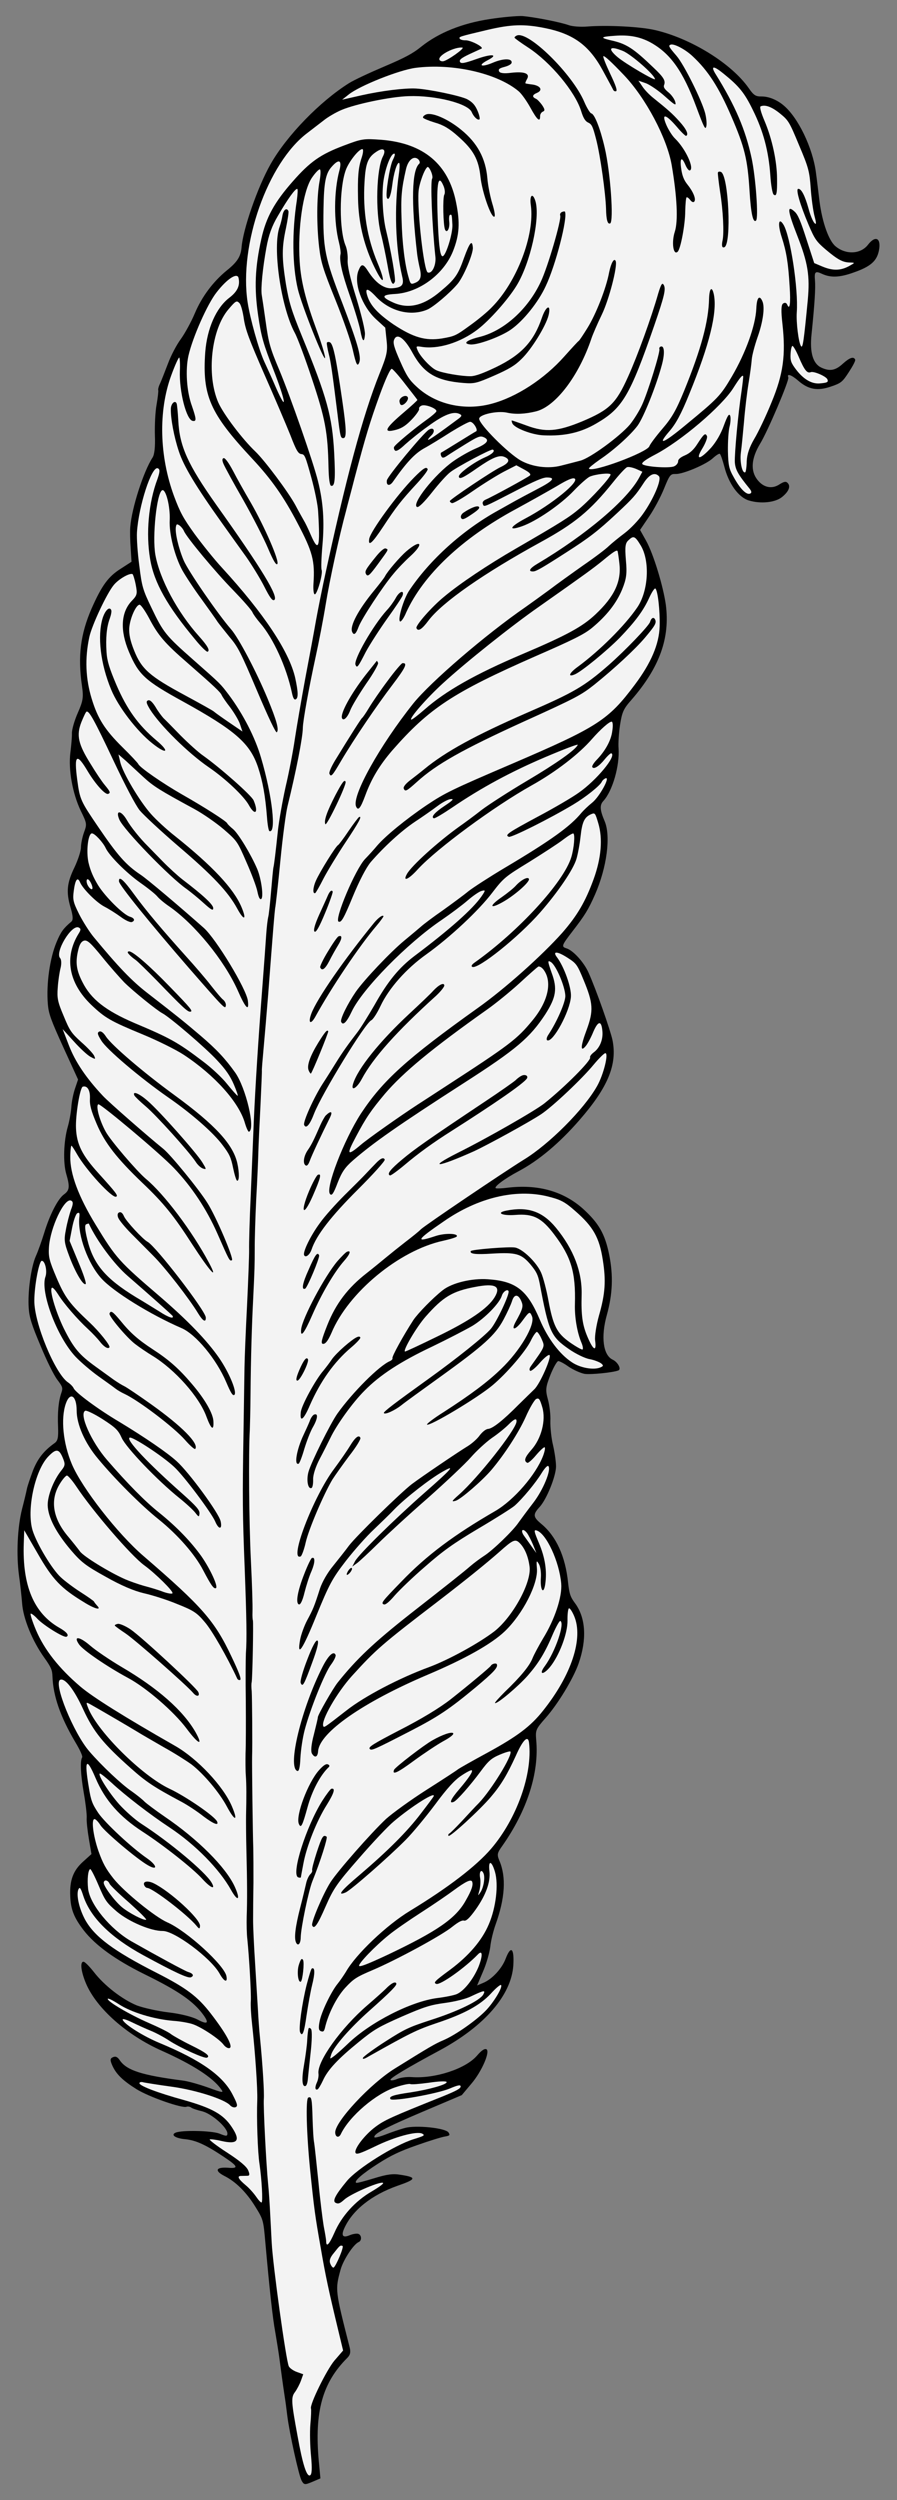
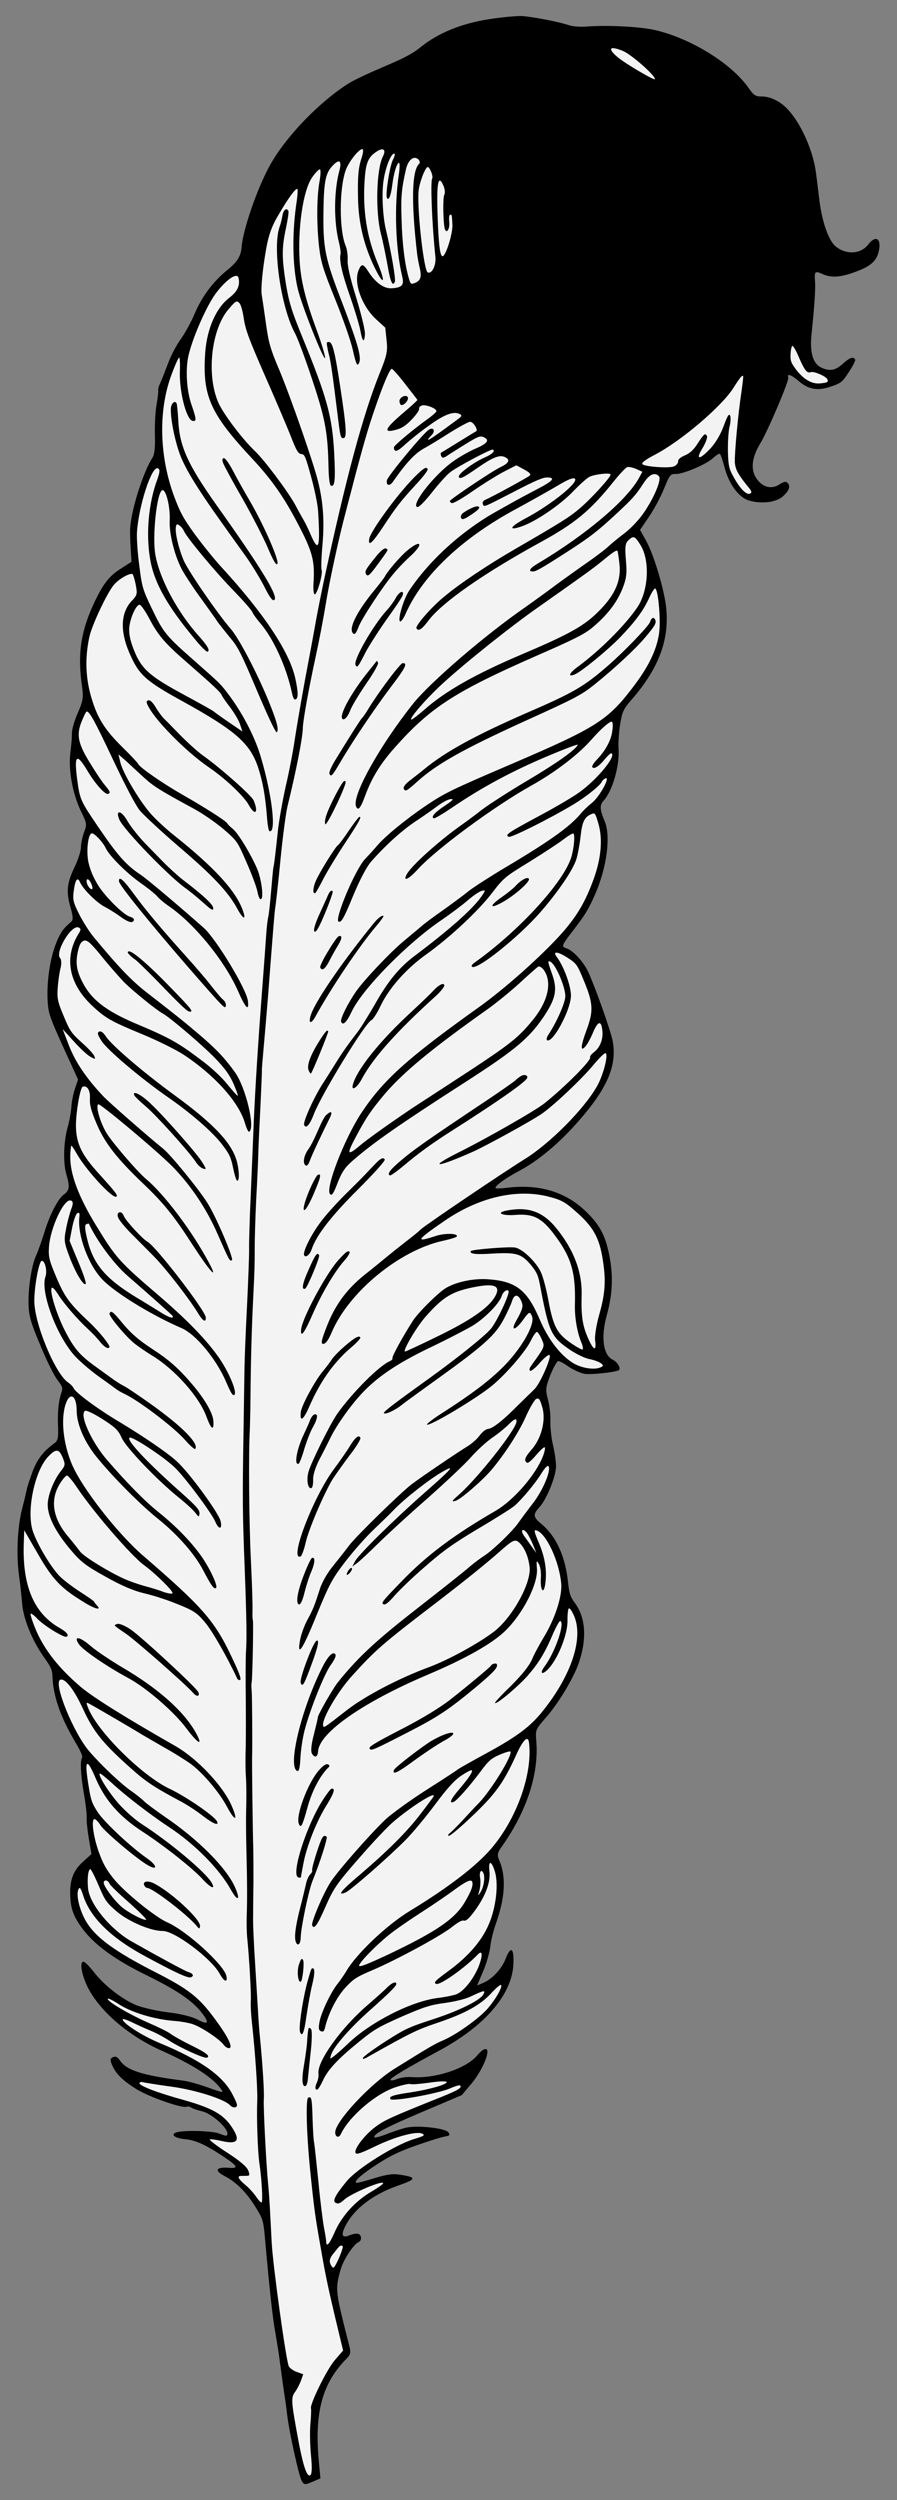
<svg xmlns="http://www.w3.org/2000/svg" version="1.1" viewBox="49.5 63 126 351" width="126" height="351">
  <rect x="49.5" y="63" width="126" height="351" fill="#808080" stroke="none" />
  <defs>
    <clipPath id="artboard_clip_path">
      <path d="M 49.5 63 L 175.5 63 L 175.5 414 L 49.5 414 Z" />
    </clipPath>
  </defs>
  <g id="Feather_(7)" stroke-dasharray="none" fill="none" stroke="none" stroke-opacity="1" fill-opacity="1">
    <title>Feather (7)</title>
    <g id="Feather_(7)_Art" clip-path="url(#artboard_clip_path)">
      <title>Art</title>
      <g id="Group_766">
        <g id="Graphic_852">
          <path d="M 108.712 69.518 C 107.493 70.513 106.397 71.097 103.488 72.332 C 101.464 73.191 99.219 74.234 98.514 74.682 C 94.438 77.248 89.781 82.032 87.511 86.041 C 85.7 89.228 83.615 95.218 83.433 97.744 C 83.316 99.017 82.837 99.788 81.321 100.999 C 79.439 102.544 77.855 104.65 76.873 106.977 C 76.367 108.177 75.492 109.773 74.911 110.587 C 74.32 111.375 73.496 112.949 73.095 114.045 C 72.669 115.151 72.185 116.402 71.999 116.809 C 71.788 117.227 71.675 117.663 71.729 117.789 C 71.772 117.891 71.664 118.832 71.491 119.831 C 71.303 120.866 71.221 122.782 71.259 124.139 C 71.322 125.695 71.203 126.82 70.931 127.234 C 69.665 129.175 67.987 134.366 67.797 137.014 C 67.748 137.602 67.776 138.934 67.859 139.973 L 67.975 141.865 L 66.5 142.819 C 64.706 143.939 63.803 145.188 62.355 148.46 C 60.802 152.045 60.412 155.136 61.015 159.299 C 61.248 160.902 61.166 161.415 60.435 163.068 C 59.963 164.135 59.586 165.429 59.603 165.96 C 59.619 166.49 59.506 167.702 59.384 168.68 C 59.087 171.075 59.692 174.401 60.835 176.812 C 61.71 178.59 61.727 178.702 61.312 179.834 C 61.075 180.472 60.881 181.42 60.871 181.962 C 60.877 182.467 60.454 183.721 59.985 184.726 C 58.898 186.949 58.771 188.197 59.399 190.379 C 59.766 191.597 59.793 192.152 59.533 192.382 C 58.389 193.346 58.037 193.853 57.459 195.233 C 56.505 197.489 55.984 201.114 56.223 203.998 C 56.337 205.323 56.641 206.179 58.407 210.058 L 60.466 214.558 L 60.043 215.812 C 59.803 216.511 59.557 217.69 59.522 218.452 C 59.461 219.224 59.237 220.454 59.018 221.203 C 58.437 223.211 58.347 226.235 58.804 227.803 C 59.331 229.609 59.276 230.111 58.501 230.678 C 57.651 231.278 56.503 233.497 55.715 236.071 C 55.375 237.17 54.85 238.677 54.523 239.383 C 53.847 240.954 53.387 244.373 53.531 246.611 C 53.62 247.947 53.938 248.976 55.194 251.936 C 56.06 254.047 57.067 256.068 57.545 256.701 C 58.296 257.696 58.36 257.848 58.12 258.547 C 57.715 259.704 57.565 261.32 57.659 263.37 C 57.715 264.839 57.613 265.301 57.15 265.617 C 55.616 266.715 54.771 267.82 54.112 269.503 C 53.74 270.527 53.35 271.648 53.277 272.037 C 53.203 272.427 52.903 273.689 52.596 274.864 C 51.941 277.471 51.776 281.303 52.174 284.209 C 52.346 285.39 52.532 287.163 52.608 288.116 C 52.759 290.231 54.029 293.364 55.717 295.723 C 56.68 297.076 56.841 297.455 56.87 298.368 C 56.969 301.133 57.994 304.041 60.032 307.506 C 60.735 308.67 61.147 309.57 61.038 309.736 C 60.737 310.222 60.817 312.099 61.27 314.713 C 61.525 316.157 61.711 317.72 61.68 318.211 C 61.639 318.676 61.79 320.016 61.988 321.186 L 62.348 323.302 L 61.161 324.373 C 59.778 325.617 59.261 327.001 59.369 329.224 C 59.438 331.076 59.896 332.225 61.24 333.983 C 62.892 336.118 65.686 338.127 69.735 340.14 C 74.598 342.524 76.711 343.986 78.105 345.932 C 78.92 347.079 78.613 347.269 77.219 346.518 C 76.491 346.14 74.818 345.715 73.155 345.526 C 71.615 345.343 69.599 344.885 68.709 344.547 C 66.644 343.691 64.154 341.763 62.695 339.874 C 62.056 339.071 61.408 338.39 61.21 338.415 C 60.715 338.445 60.887 339.835 61.585 341.48 C 63.067 344.971 67.327 348.746 72.252 350.925 C 76.565 352.856 79.359 354.655 80.516 356.254 C 80.983 356.862 80.86 356.855 78.741 356.082 C 77.476 355.634 75.879 355.177 75.157 355.096 C 69.44 354.358 67.328 353.672 66.355 352.294 C 66.017 351.78 65.754 351.653 65.375 351.814 C 64.97 351.986 64.944 352.206 65.234 352.889 C 65.771 354.154 66.699 355.073 68.69 356.318 C 70.433 357.4 75.097 359.032 75.704 358.775 C 75.881 358.7 76.173 358.755 76.349 358.889 C 76.526 359.023 77.225 359.264 77.917 359.418 C 79.226 359.758 81.399 361.642 81.443 362.519 C 81.442 362.937 81.294 362.94 80.285 362.533 C 79.189 362.132 75.058 362.035 74.172 362.411 C 73.438 362.722 74.122 363.208 75.519 363.332 C 77.012 363.474 78.424 364.129 80.966 365.826 C 82.964 367.158 83.068 367.472 81.488 367.337 C 79.832 367.233 79.603 367.749 80.986 368.475 C 82.611 369.278 84.117 370.788 85.359 372.799 C 86.49 374.618 86.496 374.705 86.771 377.813 C 87.358 384.401 87.806 388.48 88.156 390.362 C 88.337 391.42 88.595 393.012 88.714 393.857 C 88.932 395.496 89.182 397.42 89.496 399.496 C 89.613 400.193 89.76 401.385 89.858 402.179 C 90.153 404.562 91.479 410.567 91.866 411.269 C 92.21 411.869 92.308 411.887 93.37 411.437 L 94.508 410.953 L 94.279 408.513 C 93.65 401.615 94.779 397.523 98.284 394.034 C 98.704 393.617 98.778 393.228 98.621 392.578 C 96.563 384.494 96.563 384.494 97.346 381.624 C 97.726 380.269 99.155 378.08 99.889 377.768 C 100.369 377.564 100.3 376.698 99.752 376.602 C 99.496 376.562 98.998 376.654 98.618 376.815 C 97.657 377.223 97.394 376.886 97.853 375.856 C 98.984 373.315 101.705 371.145 105.369 369.859 C 107.999 368.951 108.065 368.685 105.796 368.334 C 104.7 368.142 103.855 368.262 102.06 368.815 C 100.792 369.204 99.665 369.503 99.557 369.46 C 99.124 369.285 100.387 368.182 102.619 366.757 C 104.453 365.59 105.645 365.024 108.088 364.166 C 109.8 363.559 111.571 363.017 111.993 362.957 C 112.69 362.84 112.744 362.757 112.497 362.385 C 112.08 361.755 107.896 361.322 106.378 361.757 C 105.678 361.935 104.457 362.364 103.662 362.672 C 102.841 362.99 102.141 363.168 102.098 363.067 C 101.904 362.611 103.687 361.676 108.797 359.507 L 114.362 357.144 L 115.692 355.564 C 117.192 353.823 118.418 350.944 117.806 350.696 C 117.554 350.594 117.13 350.864 116.493 351.612 C 114.888 353.458 110.614 354.854 107.316 354.612 C 106.667 354.559 105.735 354.685 105.28 354.879 C 104.825 355.072 104.402 355.132 104.348 355.005 C 104.252 354.778 106.606 353.361 111.371 350.8 C 117.579 347.419 121.307 343.119 121.603 338.963 C 121.756 336.51 121.267 336.061 120.531 337.985 C 120.029 339.333 118.666 340.837 117.427 341.363 L 116.516 341.75 L 117.338 339.818 C 117.811 338.752 118.253 337.191 118.368 336.336 C 118.447 335.466 118.805 334.06 119.119 333.181 C 120.445 329.483 120.629 326.539 119.651 324.236 C 119.286 323.376 119.338 323.146 120.052 322.156 C 123.552 317.177 125.248 311.889 124.82 307.293 C 124.709 305.907 124.742 305.774 126.134 304.198 C 127.869 302.237 129.996 298.737 130.772 296.557 C 131.957 293.158 131.787 290.155 130.289 288.103 C 129.606 287.199 129.474 286.747 129.299 285.209 C 128.926 281.516 127.626 278.664 125.517 276.932 C 124.359 275.961 124.331 275.615 125.334 274.532 C 126.302 273.435 127.539 270.371 127.602 268.971 C 127.625 268.394 127.439 267.04 127.208 266.004 C 126.941 264.953 126.791 263.404 126.808 262.531 C 126.862 261.672 126.69 260.282 126.458 259.455 C 126.098 258.115 126.147 257.736 126.82 256.017 C 127.242 254.972 127.74 254.104 127.913 254.09 C 128.086 254.076 128.778 254.44 129.426 254.911 C 130.088 255.346 131.083 255.79 131.631 255.886 C 132.547 256.004 135.67 255.694 136.378 255.393 C 136.808 255.211 136.267 254.217 135.561 253.889 C 134.22 253.264 133.876 250.693 134.745 247.607 C 135.557 244.665 135.656 242.086 135.074 239.168 C 134.471 236.199 133.603 234.717 131.365 232.681 C 128.588 230.217 125.004 229.231 120.748 229.754 C 120.04 229.845 119.336 229.875 119.167 229.827 C 118.756 229.703 120.333 228.496 122.333 227.439 C 125.16 225.94 128.044 223.521 130.856 220.298 C 134.914 215.649 136.22 212.467 135.536 209.026 C 135.23 207.603 133.254 201.963 132.173 199.556 C 131.525 198.099 130.004 196.416 129.049 196.135 C 128.324 195.905 128.397 195.725 129.898 193.774 C 131.652 191.506 132.131 190.736 133.091 188.567 C 134.743 184.791 135.325 180.394 134.433 178.294 C 133.757 176.7 133.712 176.032 134.266 175.439 C 135.549 174.029 136.557 170.496 136.389 168.059 C 136.329 167.427 136.421 165.955 136.591 164.808 C 136.879 162.954 137.079 162.511 138.231 161.216 C 142.159 156.683 143.634 152.563 143.026 147.895 C 142.649 145.248 141.29 140.78 140.271 138.943 L 139.407 137.399 L 140.655 135.556 C 141.359 134.541 142.307 132.765 142.772 131.612 C 143.559 129.666 143.678 129.525 144.404 129.546 C 145.435 129.586 148.724 128.19 149.64 127.323 C 150.071 126.931 150.494 126.662 150.602 126.706 C 150.71 126.749 150.993 127.555 151.242 128.494 C 151.833 130.871 153.237 132.842 154.701 133.266 C 156.345 133.763 158.377 133.557 159.336 132.791 C 160.295 132.026 160.601 131.269 160.137 130.809 C 159.907 130.549 159.632 130.605 159.017 130.986 C 157.95 131.708 156.746 131.472 155.88 130.347 C 154.899 129.091 155.032 127.363 156.255 125.321 C 157.336 123.579 160.396 116.368 160.235 115.989 C 159.977 115.382 160.677 115.622 161.623 116.445 C 163.048 117.691 164.339 117.919 166.214 117.272 C 167.623 116.794 167.829 116.647 168.729 115.249 C 169.273 114.421 169.691 113.647 169.626 113.495 C 169.422 113.014 168.87 113.189 167.917 114.041 C 166.846 115.034 166.062 115.157 164.877 114.615 C 163.692 114.074 163.224 112.481 163.493 109.948 C 163.934 105.641 164.071 103.433 163.978 102.368 C 163.87 101.13 164.026 101.004 164.995 101.458 C 166.18 102 167.451 101.969 169.416 101.254 C 171.757 100.439 172.655 99.67 172.956 98.199 C 173.312 96.435 172.491 95.978 171.432 97.352 C 170.414 98.68 168.349 98.81 166.874 97.586 C 165.913 96.799 165.002 94.23 164.619 91.288 C 164.478 90.183 164.271 88.36 164.109 87.205 C 163.66 83.753 161.599 79.462 159.537 77.77 C 158.613 76.998 157.46 76.532 156.449 76.543 C 155.648 76.555 155.363 76.377 154.663 75.361 C 152.243 71.909 146.575 68.404 141.538 67.228 C 139.45 66.741 134.871 66.505 132.038 66.722 C 131.059 66.809 129.883 66.711 129.39 66.533 C 128.124 66.084 124.486 65.39 122.906 65.254 C 122.144 65.219 120.101 65.4 118.335 65.672 C 114.407 66.264 111.147 67.588 108.712 69.518 Z" fill="black" />
        </g>
        <g id="Graphic_851">
-           <path d="M 117.995 67.19 L 117.995 67.19 C 114.007 68.136 113.957 68.157 114.064 68.41 C 114.129 68.562 114.503 68.672 114.886 68.658 C 115.59 68.628 117.499 69.609 117.141 69.821 C 117.04 69.864 116.266 70.222 115.442 70.602 C 114.3 71.146 113.989 71.398 114.107 71.676 C 114.236 71.98 114.734 71.888 116.421 71.291 C 118.625 70.505 119.603 70.627 117.987 71.462 C 116.523 72.233 117.11 72.491 118.729 71.804 C 120.222 71.171 121.478 71.175 121.364 71.82 C 121.327 72.015 120.918 72.248 120.38 72.387 C 119.654 72.576 119.473 72.712 119.602 73.016 C 119.709 73.269 120.283 73.354 121.301 73.22 C 123.211 73.007 124.003 73.327 123.51 74.134 C 123.343 74.444 123.241 74.696 123.338 74.714 C 123.41 74.743 123.861 74.821 124.363 74.877 C 125.459 75.068 125.778 75.679 124.918 76.044 C 124.26 76.323 124.205 76.615 124.792 76.874 C 124.973 76.947 125.354 77.352 125.637 77.739 C 126.054 78.368 126.068 78.542 125.739 78.681 C 125.536 78.767 125.359 79.052 125.369 79.286 C 125.383 80.235 124.941 79.826 124.012 78.13 C 123.492 77.187 122.745 76.13 122.335 75.797 C 119.327 73.282 113.11 71.86 107.897 72.521 C 105.601 72.809 99.956 75.055 98.451 76.292 L 97.557 76.999 L 100.28 76.381 C 103.115 75.745 106.379 75.345 107.937 75.43 C 109.803 75.533 114.13 76.443 115.11 76.923 C 115.848 77.326 116.23 77.732 116.584 78.567 C 116.842 79.174 116.955 79.723 116.829 79.776 C 116.55 79.895 116.029 79.369 115.76 78.737 C 115.245 77.523 110.662 76.363 106.898 76.498 C 104.419 76.565 99.478 77.587 97.48 78.435 C 96.67 78.779 95.52 79.446 94.923 79.939 C 94.29 80.416 93.306 81.192 92.673 81.67 C 87.104 85.855 83.052 97.338 84.283 105.444 C 84.632 107.744 85.841 112.068 86.632 113.792 C 86.98 114.54 87.728 116.163 88.254 117.403 C 89.916 121.176 89.648 119.349 87.906 114.894 C 86.514 111.334 86.208 110.33 85.767 107.322 C 85.196 103.445 85.314 100.558 86.219 96.501 C 86.887 93.501 88.052 91.394 90.61 88.487 C 93.063 85.684 94.542 84.668 97.758 83.453 C 100.356 82.469 100.555 82.445 103.08 82.627 C 108.986 83.105 112.498 86.033 113.566 91.432 C 114.14 94.263 114.034 95.981 113.142 98.24 C 111.842 101.509 108.369 104.088 104.983 104.271 C 103.117 104.376 103.011 104.69 104.676 105.446 C 106.83 106.443 109.005 105.938 111.411 103.871 C 113.438 102.175 113.844 101.584 114.697 99.162 C 115.484 97.007 115.828 96.622 115.918 97.748 C 116.002 98.579 114.616 101.854 113.764 102.872 C 112.713 104.125 110.386 106.098 109.526 106.463 C 107.199 107.451 104.289 106.715 102.358 104.698 C 101.146 103.392 100.706 103.34 101.11 104.571 C 101.531 105.915 102.617 107.067 104.766 108.543 C 107.546 110.379 109.251 110.879 111.576 110.519 C 113.356 110.211 113.533 110.136 115.494 108.706 C 116.641 107.891 118.031 106.734 118.585 106.14 C 122.119 102.58 124.625 95.963 124.069 91.84 C 123.85 90.41 124.321 89.972 124.71 91.24 C 125.413 93.599 123.994 99.963 122.049 103.118 C 120.869 105.051 118.261 107.98 116.593 109.255 C 114.136 111.134 110.961 112.094 108.635 111.678 C 107.938 111.585 107.913 111.596 108.171 112.203 C 108.536 113.063 110.003 114.62 110.781 114.976 C 111.606 115.373 114.372 115.841 115.618 115.82 C 116.271 115.811 117.355 115.411 119.119 114.572 C 122.737 112.827 124.479 110.953 125.624 107.601 C 126.211 105.889 126.941 105.639 126.556 107.265 C 126.179 108.769 124.151 112.078 122.724 113.43 C 121.844 114.311 120.962 114.835 118.923 115.73 C 116.48 116.797 116.13 116.886 114.647 116.769 C 110.787 116.467 109.029 115.421 107.448 112.54 C 106.322 110.45 105.26 109.707 104.867 110.68 C 104.667 111.123 104.859 111.787 105.701 113.699 C 106.596 115.738 106.966 116.327 108.038 117.305 C 110.703 119.787 114.734 120.703 118.516 119.695 C 122.034 118.769 125.962 116.205 128.77 113.043 C 129.803 111.888 130.701 110.91 130.777 110.878 C 130.878 110.835 131.422 110.007 132.025 109.034 C 133.229 107.09 134.649 103.472 135.058 101.268 C 135.326 99.93 135.769 99.145 135.983 99.651 C 136.273 100.334 135.055 105.061 134.037 107.165 C 133.416 108.444 132.754 109.979 132.572 110.534 C 130.832 115.721 127.584 120.026 124.842 120.741 C 123.278 121.137 121.871 121.197 120.681 120.925 C 119.307 120.643 116.797 121.201 116.809 121.793 C 116.821 122.594 120.867 126.639 122.639 127.648 C 124.245 128.549 126.492 128.849 128.32 128.371 C 129.209 128.144 130.422 127.837 131.011 127.677 C 132.387 127.332 136.555 124.279 137.99 122.595 C 138.537 121.915 139.303 120.694 139.688 119.844 C 140.499 118.096 142.273 112.357 142.122 112.003 C 142.069 111.877 142.152 111.722 142.279 111.668 C 142.835 111.432 142.921 112.619 142.446 114.314 C 141.631 117.317 139.884 121.642 139.05 122.772 C 138.057 124.089 135.772 126.163 133.729 127.538 C 132.853 128.149 132.191 128.699 132.223 128.775 C 132.513 129.458 140.455 126.504 140.718 125.647 C 140.809 125.369 141.629 124.275 142.545 123.199 C 143.886 121.645 144.482 120.586 145.584 117.908 C 148.012 111.951 149.025 108.148 149.101 104.951 C 149.146 103.439 149.511 103.105 149.778 104.365 C 150.274 106.871 149.154 111.407 146.323 118.311 C 145.187 121.122 144.435 122.516 143.468 123.614 C 141.729 125.636 142.701 125.253 145.791 122.687 C 150.373 118.921 150.703 118.572 152.3 115.864 C 154.257 112.525 155.627 108.719 155.74 106.313 C 155.799 104.765 156.183 104.333 156.602 105.32 C 156.956 106.154 156.682 108.182 155.906 110.362 C 155.516 111.483 155.147 112.864 155.098 113.452 C 155.063 114.004 154.856 115.555 154.638 116.871 C 154.421 118.188 154.135 120.608 154.01 122.214 C 153.86 123.83 153.677 125.789 153.565 126.582 C 153.409 127.903 153.765 129.513 154.184 129.305 C 154.274 129.237 154.378 128.566 154.391 127.754 C 154.442 126.748 154.759 125.807 155.449 124.619 C 156.011 123.693 157.116 121.373 157.888 119.463 C 159.526 115.513 159.889 112.852 159.409 108.487 C 159.203 106.664 159.22 105.791 159.502 105.611 C 159.759 105.442 159.965 105.504 160.083 105.783 C 160.437 106.618 160.589 105.568 160.417 103.193 C 160.226 99.93 159.968 98.338 159.297 96.264 C 158.718 94.479 158.87 93.43 159.552 94.543 C 160.513 96.106 161.66 103.59 161.422 106.827 C 161.319 108.273 161.674 111.079 162.011 111.592 C 162.259 111.965 162.407 110.976 162.968 105.125 C 163.28 101.709 162.987 99.893 161.488 96.08 C 160.118 92.571 160.012 91.69 161.142 92.734 C 161.584 93.143 161.971 94.054 162.785 96.604 L 163.87 99.935 L 164.998 100.412 C 166.451 101.02 167.522 101.013 168.719 100.385 C 169.637 99.876 169.637 99.876 168.912 99.855 C 167.891 99.841 167.199 99.478 165.479 98.028 C 164.17 96.912 163.922 96.54 163.084 94.566 C 161.871 91.708 161.243 89.526 161.626 89.513 C 162.059 89.478 162.565 90.458 163.078 92.3 C 163.306 93.189 163.692 94.099 163.901 94.309 C 164.178 94.61 164.182 94.339 163.922 93.375 C 163.723 92.624 163.476 90.847 163.38 89.425 C 163.208 87.05 163.08 86.537 161.748 83.4 C 160.388 80.126 160.266 79.909 159.082 78.948 C 157.898 77.988 156.983 77.66 156.35 77.929 C 156.173 78.004 156.384 78.78 156.899 79.995 C 157.951 82.474 158.64 85.645 158.65 88.059 C 158.679 90.167 158.576 90.628 158.177 90.32 C 158.011 90.211 157.792 88.991 157.706 87.594 C 157.462 84.204 156.725 81.412 155.27 78.477 C 154.091 76.051 153.336 75.118 151.155 73.356 C 149.738 72.197 149.294 72.206 149.986 73.345 C 152.796 77.855 154.214 81.194 155.073 85.188 C 155.655 87.897 156.072 93.662 155.696 93.971 C 155.28 94.326 154.981 92.99 154.786 89.789 C 154.51 85.338 154.097 83.662 152.246 79.372 C 150.46 75.234 148.977 72.937 146.801 70.905 C 145.754 69.917 144.144 69.077 143.689 69.271 C 143.36 69.41 143.424 69.562 144.538 70.851 C 145.606 72.099 148.079 77.081 148.556 78.908 C 148.723 79.584 148.807 80.414 148.712 80.753 C 148.58 81.287 148.394 80.918 147.317 78.031 C 145.44 72.976 143.663 70.476 140.828 68.932 C 139.362 68.151 137.84 67.872 135.873 68.02 C 133.87 68.154 133.75 68.294 135.243 68.646 C 137.479 69.13 138.425 69.743 141.296 72.496 C 142.691 73.814 143.029 74.328 142.781 74.94 C 142.665 75.229 142.844 75.511 143.395 75.964 C 143.805 76.297 144.236 76.891 144.346 77.292 C 144.518 77.906 144.316 77.782 142.927 76.55 C 142.053 75.757 140.836 74.93 140.26 74.697 L 139.175 74.322 L 139.728 75.132 C 140.008 75.58 140.702 76.301 141.241 76.729 C 143.282 78.37 143.937 78.928 144.961 80.076 C 145.917 81.133 146.276 81.907 145.871 82.078 C 145.795 82.111 145.201 81.556 144.594 80.829 C 143.009 78.994 142.378 78.844 143.087 80.513 C 143.377 81.196 143.936 82.093 144.332 82.463 C 145.807 83.897 147.064 86.648 146.406 86.927 C 146.254 86.991 145.981 86.629 145.777 86.149 C 145.24 84.884 144.961 85.211 145.198 86.753 C 145.335 87.71 145.593 88.317 146.038 88.874 C 146.851 89.873 147.302 90.935 147.033 91.288 C 146.925 91.454 146.683 91.377 146.478 91.106 C 146.274 90.834 146.05 90.66 145.949 90.703 C 145.848 90.746 145.78 91.641 145.751 92.698 C 145.748 94.521 145.101 97.99 144.685 98.346 C 144.084 98.9 143.805 97.047 144.28 95.562 C 144.779 94.066 144.611 90.645 143.854 86.189 C 143.203 82.405 140.206 76.75 137.142 73.542 C 135.42 71.736 134.431 70.812 134.253 70.887 C 134.152 70.93 134.589 72.029 135.198 73.323 C 135.982 74.96 136.243 75.715 136.041 75.801 C 135.889 75.866 135.698 75.768 135.623 75.59 C 135.558 75.439 134.895 74.227 134.199 72.94 C 132.245 69.321 130.017 67.729 125.942 66.921 C 123.107 66.363 121.306 66.411 117.995 67.19 Z" fill="#f3f3f3" />
-         </g>
+           </g>
        <g id="Graphic_850">
-           <path d="M 114.453 69.678 C 114.868 69.741 112.343 71.529 111.747 71.603 C 111.462 71.635 111.224 71.497 111.21 71.323 C 111.151 70.692 113.389 69.563 114.453 69.678 Z" fill="#f3f3f3" />
-         </g>
+           </g>
        <g id="Graphic_849">
          <path d="M 100.286 85.186 L 100.286 85.186 C 100.512 84.523 100.571 83.96 100.413 83.938 C 99.937 83.871 98.479 85.714 98.06 86.907 C 97.135 89.509 97.14 95.359 98.052 97.509 C 98.256 97.99 98.372 98.896 98.334 99.51 C 98.285 100.307 98.651 101.943 99.553 104.844 C 100.288 107.279 100.808 109.417 100.763 109.944 C 100.672 111.206 100.402 110.993 100.119 109.411 C 99.991 108.689 99.328 106.492 98.649 104.541 C 97.53 101.344 97.125 99.545 97.341 98.647 C 97.378 98.453 97.297 97.77 97.13 97.095 C 96.364 94.166 96.39 89.796 97.187 86.89 C 97.56 85.447 97.092 85.258 96.07 86.438 C 95.237 87.359 94.994 88.686 94.942 92.291 C 94.854 97.852 95.095 99.123 97.588 105.559 C 99.726 111.16 100.283 113.103 99.962 113.896 C 99.7 114.545 99.525 114.201 99.052 112.103 C 98.793 110.929 97.749 107.909 96.608 105.079 C 94.837 100.696 94.584 99.818 94.324 97.659 C 93.963 94.558 93.984 90.668 94.378 88.5 C 94.547 87.563 94.582 86.801 94.423 86.779 C 94.29 86.746 93.79 87.257 93.329 87.93 C 92.071 89.748 91.298 95.032 91.596 99.743 C 91.777 102.562 92.461 105.227 94.041 109.513 C 94.653 111.164 95.152 112.833 95.165 113.215 C 95.169 114.139 91.835 105.792 91.323 103.531 C 90.566 100.269 90.499 95.61 91.196 91.134 C 91.311 90.28 91.357 89.543 91.26 89.525 C 91.007 89.423 89.931 90.895 88.536 93.308 C 87.683 94.745 87.235 96.01 86.915 97.788 C 86.389 100.699 86.116 103.502 86.268 104.423 C 86.331 104.784 86.592 106.524 86.839 108.3 C 87.23 111.12 87.451 111.922 88.739 114.958 C 90.335 118.789 93.512 127.89 94.17 130.566 C 94.9 133.481 95.089 136.177 94.796 139.496 C 94.639 141.235 94.59 142.808 94.676 143.011 C 94.891 143.517 94.039 146.505 93.711 146.436 C 93.552 146.414 93.483 145.756 93.532 144.959 C 93.746 141.734 93.429 140.495 91.292 136.446 C 89.378 132.78 87.625 130.269 84.9 127.366 C 78.978 121.012 77.901 118.543 78.33 112.45 C 78.587 109.116 79.863 106.216 81.712 104.804 C 82.863 103.927 83.248 103.077 83.007 102.015 C 82.822 101.228 81.411 102.125 79.925 104.04 C 78.642 105.659 76.565 110.333 75.971 112.943 C 75.528 114.923 75.709 117.951 76.456 119.993 C 77.092 121.843 77.119 122.189 76.571 122.093 C 75.68 121.964 74.662 117.948 74.766 115.097 C 74.816 114.09 74.758 113.249 74.675 113.195 C 74.578 113.177 74.05 114.326 73.529 115.771 C 71.729 120.745 71.892 127.035 73.933 132.618 C 74.798 134.938 75.218 135.715 76.827 137.958 C 77.883 139.391 79.607 141.555 80.704 142.731 C 86.539 149.092 90.143 154.489 90.971 158.198 C 91.401 160.195 91.423 161.021 91.018 161.193 C 90.816 161.279 90.651 160.961 90.509 160.275 C 89.739 156.631 87.873 152.586 86.058 150.491 C 85.587 149.944 85.087 149.26 84.959 148.957 C 84.819 148.628 83.611 147.26 82.281 145.884 C 79.756 143.313 75.724 138.456 75.348 137.57 C 75.219 137.267 74.921 136.916 74.709 136.767 C 74.341 136.535 74.291 136.556 74.203 136.982 C 74.066 137.786 74.593 140.011 75.302 141.681 C 75.935 143.173 80.125 149.247 81.93 151.317 C 83.023 152.555 85.5 157.266 87.085 161.071 C 88.381 164.194 88.719 165.483 88.379 165.807 C 88.249 165.922 87.256 163.865 85.602 159.969 C 83.315 154.581 82.932 153.818 81.749 152.439 C 81.052 151.57 80.297 150.637 80.071 150.315 C 79.87 149.982 78.85 148.564 77.83 147.146 C 76.785 145.738 75.593 143.915 75.116 143.073 C 74.044 141.11 73.232 137.931 73.34 136.005 C 73.423 134.089 72.789 131.611 72.283 131.826 C 71.524 132.148 70.867 138.338 71.324 140.891 C 71.936 144.303 74.418 148.953 77.47 152.345 C 78.667 153.688 79.032 154.338 78.653 154.5 C 78.526 154.553 77.724 153.789 76.902 152.765 C 73.017 148.114 71.13 144.795 70.586 141.473 C 69.981 137.938 70.364 133.566 71.617 130.257 C 71.978 129.208 71.986 128.876 71.662 128.745 C 70.797 128.396 68.966 134.07 68.737 137.75 C 68.687 138.547 68.828 140.637 69.063 142.388 C 69.432 145.366 69.553 145.793 70.796 148.37 C 72.43 151.797 72.797 152.238 76.661 155.644 C 80.618 159.129 80.431 158.97 81.638 160.547 C 83.65 163.246 85.352 166.554 86.172 169.401 C 87.749 174.733 88.34 180.065 87.342 179.682 C 87.234 179.639 87.078 178.779 87.006 177.765 C 86.768 174.671 86.388 172.653 85.746 170.716 C 84.624 167.371 82.57 165.556 75.2 161.488 C 69.866 158.558 68.981 157.739 67.617 154.526 C 66.34 151.516 66.486 148.976 67.989 147.382 C 68.778 146.569 68.815 146.375 68.563 145.078 C 68.414 144.306 68.196 143.652 68.114 143.597 C 67.681 143.422 66.148 144.312 65.481 145.133 C 64.51 146.291 62.394 150.802 62.046 152.443 C 61.404 155.432 61.52 158.309 62.391 161.134 C 63.229 163.883 64.227 165.46 66.698 167.904 C 67.87 169.049 68.863 170.12 68.927 170.272 C 69.131 170.753 72.342 172.972 75.065 174.533 C 78.252 176.345 81.284 178.283 81.413 178.586 C 81.467 178.713 81.826 179.068 82.237 179.401 C 82.974 180.014 84.761 182.957 85.631 185.006 C 86.211 186.373 86.573 189.055 86.169 189.227 C 85.992 189.302 85.827 188.984 85.656 188.161 C 85.536 187.525 84.839 185.671 84.126 184.063 C 82.866 181.164 82.834 181.089 80.941 179.444 C 79.865 178.527 78 177.229 76.761 176.56 C 71.913 173.931 71.06 173.397 69.639 172.09 C 68.847 171.351 67.729 170.333 67.182 169.818 L 66.142 168.916 L 66.395 170.003 C 66.711 171.452 69.118 175.505 70.707 177.279 C 71.397 178.061 72.876 179.434 74.038 180.344 C 79.317 184.552 82.309 187.73 83.415 190.336 C 84.199 192.183 83.783 192.329 82.822 190.558 C 81.564 188.226 79.345 185.883 74.527 181.778 C 72.084 179.68 69.664 177.423 69.114 176.761 C 68.51 175.972 67.155 173.413 65.392 169.682 C 62.727 164.036 62.006 162.76 61.652 162.91 C 61.551 162.953 61.238 163.623 60.932 164.38 C 60.201 166.243 60.492 167.493 62.24 170.274 C 62.943 171.438 63.834 172.762 64.189 173.179 C 64.991 174.152 65.055 174.304 64.701 174.454 C 64.296 174.626 62.948 173.138 61.854 171.334 C 60.261 168.636 59.874 168.92 60.352 172.508 C 60.721 175.278 60.833 175.469 63.303 179.108 C 65.999 183.069 67.171 184.423 69.252 185.809 C 70.116 186.367 74.679 190.223 78.122 193.27 C 79.848 194.806 84.126 201.858 84.318 203.507 C 84.515 205.096 83.983 204.546 82.862 201.976 C 80.968 197.794 76.86 192.76 73.296 190.272 C 72.587 189.797 71.839 189.159 71.587 188.848 C 71.336 188.537 70.292 187.696 69.23 186.952 C 67.225 185.535 64.873 183.159 64.361 182.093 C 63.97 181.243 62.769 179.962 62.398 180 C 61.878 180.042 61.577 182.498 61.932 184.109 C 62.195 185.221 62.593 186.157 63.285 187.296 C 64.305 188.924 66.833 191.433 67.752 191.7 C 68.368 191.886 68.519 192.24 68.038 192.444 C 67.81 192.541 67.104 192.214 66.446 191.717 C 65.798 191.246 64.779 190.603 64.206 190.309 C 63.107 189.76 61.147 187.816 60.75 186.88 C 60.395 186.045 60.073 186.48 59.865 188.031 C 59.698 189.326 59.766 189.626 60.619 191.354 C 61.146 192.384 62.064 193.846 62.672 194.573 C 66.107 198.728 67.991 200.705 70.212 202.419 C 74.441 205.7 75.344 206.421 77.636 208.374 C 79.928 210.327 81.14 211.634 82.533 213.58 C 84.038 215.718 85.414 221.493 84.478 221.891 C 84.377 221.934 84.126 221.413 83.912 220.698 C 83.096 217.79 79.677 213.957 75.288 211.072 C 74.176 210.35 71.643 209.097 69.614 208.256 C 65.016 206.356 64.267 205.928 62.314 204.07 C 59.131 201.002 58.494 197.391 60.548 194.071 C 60.889 193.538 60.875 193.365 60.54 193.209 C 59.52 192.776 57.168 196.73 57.956 197.53 C 58.128 197.726 58.151 198.343 58.005 198.913 C 57.859 199.482 57.67 200.727 57.613 201.647 C 57.496 203.129 57.599 203.653 58.437 205.626 C 59.292 207.711 59.518 208.033 60.928 209.316 C 61.781 210.058 62.601 210.935 62.73 211.238 C 62.944 211.744 62.919 211.755 62.181 211.352 C 61.752 211.116 60.716 210.152 59.864 209.2 L 58.297 207.477 L 59.176 209.761 C 60.078 212.095 61.6 214.345 63.944 216.843 C 64.775 217.745 70.276 222.545 72.41 224.267 C 73.443 225.082 77.414 229.935 78.623 231.87 C 79.868 233.82 82.403 239.79 82.074 239.93 C 81.745 240.069 81.734 240.044 80.03 236.169 C 78.519 232.75 76.437 229.603 73.916 226.971 C 71.975 224.929 63.63 217.932 63.316 218.035 C 62.911 218.207 63.481 220.324 64.356 221.893 C 65.03 223.13 68.693 227.397 69.956 228.473 C 72.579 230.644 76.502 235.876 78.839 240.258 C 80.273 242.933 78.994 241.536 76.488 237.673 C 73.94 233.709 72.488 231.907 69.535 229.1 C 65.92 225.648 64.21 223.448 63.093 220.817 C 62.309 218.97 62.078 218.143 62.135 217.223 C 62.182 216.068 61.77 215.378 61.13 215.56 C 60.729 215.67 60.088 219.645 60.175 221.399 C 60.269 223.658 61.046 225.209 63.34 227.728 C 65.817 230.469 66.137 230.871 65.808 231.01 C 65.251 231.246 61.595 227.275 60.318 225.04 C 59.963 224.415 59.615 223.876 59.543 223.847 C 59.471 223.818 59.378 224.514 59.371 225.412 C 59.345 227.812 60.503 230.963 62.95 234.97 C 65.8 239.642 66.202 240.098 71.919 244.986 C 75.87 248.385 78.588 251.202 80.294 253.673 C 81.705 255.731 82.829 258.448 82.423 258.83 C 82.203 259.013 81.923 258.564 81.289 257.072 C 79.915 253.834 77.018 250.316 74.979 249.45 C 70.626 247.566 65.444 244.361 63.762 242.508 C 61.87 240.444 60.419 236.462 60.633 234.013 C 60.715 233.291 60.672 233.19 60.369 233.319 C 60.166 233.405 59.838 234.32 59.64 235.33 L 59.276 237.216 L 60.507 240.187 C 61.227 241.882 61.673 243.215 61.521 243.279 C 61.153 243.466 60.041 241.549 59.218 239.331 C 58.521 237.477 58.472 237.08 58.758 235.645 C 58.913 234.743 59.249 233.495 59.461 232.868 C 59.81 232.003 59.793 231.682 59.469 231.551 C 58.532 231.173 56.547 235.359 56.375 238.119 C 56.291 239.468 56.419 239.981 57.439 242.385 C 58.621 245.167 59.292 246.047 62.12 248.698 C 63.411 249.911 65.046 251.934 64.872 252.158 C 64.669 252.453 64.053 252.057 63.496 251.308 C 63.234 250.972 62.519 250.201 61.878 249.607 C 60.364 248.219 58.423 245.968 57.641 244.688 C 57.293 244.149 56.937 243.733 56.81 243.786 C 56.38 243.969 57.282 247.079 58.461 249.505 C 59.852 252.288 60.632 253.211 62.954 254.883 C 63.861 255.543 64.98 256.351 65.452 256.688 C 65.959 257.04 66.611 257.45 66.946 257.607 C 67.281 257.763 68.995 258.917 70.752 260.171 C 75.032 263.221 77.477 265.676 76.926 266.418 C 76.857 266.536 76.202 265.978 75.501 265.171 C 73.938 263.387 69 259.631 66.953 258.678 C 66.546 258.493 65.988 258.163 65.718 257.949 C 65.448 257.735 64.375 256.966 63.349 256.237 C 62.324 255.508 60.873 254.273 60.122 253.487 C 57.512 250.714 55.123 244.383 55.885 242.239 C 56.169 241.431 55.817 239.968 55.358 240.014 C 54.986 240.052 54.329 243.496 54.321 245.589 C 54.285 248.739 57.241 255.844 59.049 257.078 C 59.38 257.295 59.75 257.676 59.847 257.903 C 60.105 258.51 63.283 260.863 66.312 262.653 C 69.848 264.794 73.002 266.949 74.318 268.152 C 76.056 269.713 80.244 275.429 80.493 276.578 C 80.752 277.751 80.232 277.793 79.727 276.604 C 79.212 275.39 75.347 270.223 73.973 268.955 C 72.379 267.452 68.12 264.662 67.715 264.834 C 67.133 265.081 70.146 268.31 75.165 272.748 C 77.09 274.469 77.56 275.016 77.519 275.481 C 77.474 276.008 77.413 276.004 76.946 275.396 C 76.673 275.034 75.683 274.111 74.733 273.35 C 71.613 270.852 67.209 266.243 66.593 264.863 C 66.106 263.785 65.746 263.431 63.935 262.259 C 62.786 261.522 61.662 260.984 61.485 261.059 C 60.549 261.457 62.322 265.422 64.539 267.973 C 67.411 271.293 69.878 273.798 71.861 275.375 C 74.312 277.35 76.336 279.447 77.819 281.534 C 79.062 283.335 80.201 285.808 79.821 285.969 C 79.518 286.098 79.123 285.519 78.033 283.444 C 76.879 281.217 74.452 278.455 71.778 276.306 C 69.338 274.356 65.606 270.626 63.27 267.796 C 61.412 265.599 60.259 262.953 60.269 261.008 C 60.262 258.951 59.351 258.353 58.753 260.039 C 58.006 262.148 58.366 265.668 59.601 268.577 C 61.029 271.942 66.059 278.375 69.671 281.47 C 77.91 288.571 79.647 290.551 82.018 295.576 C 83.096 297.835 83.432 298.767 83.23 298.853 C 83.078 298.917 82.887 298.819 82.812 298.642 C 81.433 295.675 79.303 291.921 78.257 290.723 C 77.168 289.424 76.671 289.098 74.375 288.191 C 72.959 287.598 70.857 286.937 69.704 286.681 C 68.344 286.362 66.532 285.609 64.367 284.378 C 61.522 282.809 60.888 282.302 59.465 280.637 C 57.366 278.154 56.265 276.053 56.199 274.35 C 56.171 273.018 57.023 270.805 58.118 269.445 C 58.665 268.765 58.691 268.545 58.305 267.634 C 57.778 266.395 57.374 266.357 56.295 267.472 C 54.401 269.411 53.202 275.025 54.083 277.876 C 54.679 279.772 56.81 283.316 58.034 284.439 C 58.58 284.953 59.851 285.907 60.834 286.535 C 61.817 287.162 62.666 287.757 62.709 287.858 C 62.763 287.985 62.946 288.205 63.119 288.401 C 63.849 289.136 62.828 288.912 61.276 287.929 C 58.061 285.98 56.881 284.749 54.804 281.122 L 52.903 277.839 L 52.839 279.658 C 52.627 285.629 54.259 289.475 57.814 291.519 C 58.873 292.114 59.261 292.606 58.831 292.789 C 58.451 292.95 55.571 291.157 54.74 290.256 C 54.348 289.825 53.913 289.502 53.812 289.545 C 53.71 289.588 54.039 290.643 54.554 291.857 C 55.725 294.615 57.791 297.231 60.784 299.782 C 62.515 301.257 66.829 303.964 74.118 308.125 C 77.234 309.907 80.872 313.767 82.075 316.6 C 82.988 318.75 82.508 318.745 81.371 316.63 C 80.335 314.682 78.157 312.083 76.419 310.731 C 75.771 310.259 74.007 309.127 72.447 308.267 C 70.902 307.37 69.285 306.444 68.835 306.158 C 67.625 305.417 62.943 302.687 62.205 302.284 C 61.549 301.935 61.549 301.935 61.921 302.882 C 63.313 306.232 69.474 312.305 73.289 314.119 C 75.599 315.199 79.685 318.003 79.996 318.737 C 80.265 319.369 79.519 319.089 78.072 318.001 C 77.215 317.32 75.808 316.394 74.961 315.948 C 71.064 313.87 70.012 313.152 67.854 311.232 C 63.968 307.775 62.642 306.129 61.188 302.984 C 59.91 300.183 58.62 298.551 57.962 298.83 C 56.95 299.26 59.834 306.336 62.052 308.887 C 63.763 310.878 66.601 313.555 68.019 314.505 C 68.703 314.991 69.513 315.633 69.79 315.933 C 70.092 316.223 71.362 317.176 72.626 318.043 C 77.281 321.203 81.223 325.143 82.469 327.868 C 83.325 329.744 82.934 330.089 81.948 328.328 C 80.32 325.407 76.961 321.995 73.379 319.605 C 70.516 317.715 67.05 315.036 65.176 313.294 C 64.349 312.54 63.622 311.953 63.521 311.996 C 63.192 312.136 64.771 314.66 66.255 316.329 C 67.097 317.256 68.485 318.487 69.35 319.046 C 73.339 321.622 78.29 325.76 79.205 327.283 C 79.851 328.382 79.094 328.076 77.919 326.784 C 76.571 325.296 72.403 322.019 69.562 320.18 C 66.307 318.068 64.247 315.748 62.927 312.636 C 61.638 309.601 61.315 310.036 61.973 313.907 C 62.273 315.81 62.467 316.265 63.299 317.524 C 64.247 318.913 67.959 322.383 70.156 323.899 C 71.596 324.9 71.694 325.694 70.268 324.866 C 68.733 323.995 64.264 320.219 63.622 319.268 C 63.331 318.794 62.961 318.414 62.802 318.392 C 62.29 318.311 62.563 320.643 63.314 322.832 C 63.953 324.621 64.362 325.373 65.458 326.759 C 66.967 328.626 71.257 332.12 72.983 332.88 C 75.728 334.073 81.088 338.964 81.314 340.48 C 81.477 341.426 80.972 341.222 80.319 340.036 C 79.064 337.852 74.003 334.089 72.365 334.098 C 70.701 334.117 67.642 332.818 65.933 331.394 C 64.472 330.133 64.267 329.862 63.344 327.686 C 62.796 326.396 62.269 325.366 62.168 325.409 C 61.864 325.537 61.733 326.847 61.873 328.161 C 62.129 330.381 65.004 333.848 67.928 335.533 C 71.508 337.566 75.427 339.695 75.91 339.848 C 76.624 340.052 76.8 340.396 76.319 340.6 C 75.914 340.772 74.059 339.917 69.592 337.484 C 65.043 334.996 62.224 332.222 61.216 329.216 C 60.845 328.06 60.709 327.879 60.527 328.225 C 60.174 328.942 60.583 330.888 61.443 332.494 C 62.759 334.891 65.43 336.892 71.482 339.966 C 75.672 342.099 77.248 343.281 79.105 345.687 C 81.225 348.43 82.265 350.317 81.759 350.532 C 81.557 350.618 81.175 350.421 80.902 350.06 C 80.334 349.285 77.875 347.642 76.61 347.194 C 76.116 347.015 74.851 346.776 73.808 346.711 C 71.052 346.478 67.923 345.507 66.23 344.404 C 65.402 343.86 64.685 343.508 64.642 343.616 C 64.485 343.951 67.705 345.839 70.379 347.003 C 71.805 347.621 73.239 348.326 73.531 348.591 C 73.837 348.819 75.097 349.538 76.34 350.145 C 78.491 351.202 79.077 351.67 78.571 351.885 C 78.192 352.046 74.78 350.479 73.253 349.485 C 72.544 349.009 71.388 348.396 70.703 348.119 C 70.018 347.842 68.797 347.286 68.008 346.904 C 67.183 346.508 66.639 346.351 66.735 346.579 C 67.014 347.236 69.658 348.891 71.903 349.819 C 77.737 352.239 80.851 354.44 82.198 357.123 C 82.858 358.395 82.925 358.695 82.596 358.835 C 82.369 358.931 82.044 358.8 81.836 358.59 C 81.113 357.733 76.972 356.415 73.613 355.96 C 71.745 355.708 69.978 355.413 69.686 355.358 C 69.408 355.267 69.148 355.288 69.09 355.432 C 68.944 355.792 71.481 356.775 75.404 357.857 C 79.276 358.96 80.872 359.836 82.042 361.608 C 83.338 363.536 82.896 364.112 80.577 363.573 C 79.813 363.39 79.091 363.308 78.965 363.362 C 78.838 363.416 79.907 364.246 81.387 365.2 C 83.198 366.372 84.134 367.169 84.359 367.7 C 84.606 368.282 84.569 368.477 84.237 368.468 C 84.003 368.478 83.584 368.477 83.35 368.487 C 82.758 368.499 82.966 368.919 84.031 369.81 C 84.534 370.223 85.178 370.965 85.494 371.428 C 85.81 371.891 86.144 372.257 86.245 372.214 C 86.448 372.128 86.264 368.952 85.954 366.814 C 85.696 365.222 85.532 360.335 85.638 357.842 C 85.691 356.207 85.358 351.273 84.903 347.107 C 84.767 345.941 84.685 344.483 84.734 343.895 C 84.792 342.765 84.506 337.871 84.248 335.294 C 84.149 334.499 84.129 333.045 84.154 332.049 C 84.238 329.714 84.222 327.214 84.114 322.811 C 84.063 320.862 84.053 318.657 84.063 317.906 C 84.126 315.312 84.125 313.551 84.032 312.276 C 83.976 311.583 83.978 310.18 83.992 309.158 C 84.042 308.152 84.05 304.864 84.028 301.858 C 83.981 298.863 84.009 295.835 84.04 295.135 C 84.188 293.162 84.137 290.228 83.873 283.204 C 83.571 275.6 83.549 273.369 83.704 264.168 C 83.757 260.353 83.829 256.233 83.844 255.002 C 83.859 253.772 84.017 249.853 84.199 246.342 C 84.37 242.806 84.505 239.256 84.493 238.455 C 84.471 237.628 84.558 234.247 84.718 230.895 C 84.852 227.554 85.053 222.752 85.159 220.258 C 85.37 215.481 85.764 209.164 86.391 201.075 C 86.591 198.452 86.818 195.4 86.887 194.296 C 86.956 193.192 87.101 192.056 87.167 191.789 C 87.258 191.511 87.433 189.884 87.576 188.182 C 87.719 186.479 87.865 184.924 87.913 184.755 C 88.012 184.354 88.212 182.717 88.544 179.56 C 88.686 178.276 89.164 175.535 89.612 173.494 C 90.095 171.468 90.679 168.413 90.92 166.729 C 91.171 165.07 91.827 161.268 92.367 158.322 C 92.933 155.365 93.621 151.639 93.908 149.995 C 94.206 148.375 94.669 146.089 94.915 144.91 C 98.106 130.06 100.445 121.364 102.822 115.429 C 103.842 112.906 103.977 112.311 103.802 110.773 L 103.617 109.001 L 102.3 107.798 C 100.322 105.951 99.157 102.713 99.856 100.984 C 100.263 99.975 100.509 99.99 101.216 101.093 C 102.271 102.735 103.463 103.573 104.614 103.472 C 106 103.361 106.294 102.998 105.988 101.784 C 105.052 97.822 104.859 92.023 105.525 87.471 C 105.65 86.641 105.671 85.916 105.563 85.872 C 105.275 85.756 104.796 87.302 104.588 89.062 C 104.399 90.516 104.068 91.284 103.843 90.752 C 103.628 90.246 104.24 86.344 104.676 85.472 C 105.014 84.791 105.059 84.474 104.781 84.592 C 104.325 84.785 103.648 86.566 103.378 88.322 C 103.09 90.176 103.267 93.475 103.729 95.339 C 104.416 98.152 105.113 102.186 104.967 102.546 C 104.662 103.303 104.336 102.605 103.94 100.265 C 103.702 98.933 103.287 96.9 102.999 95.798 C 102.208 92.67 102.37 86.72 103.293 84.955 C 103.783 84 103.337 83.652 102.385 84.295 C 101.192 85.07 100.857 85.899 100.707 88.501 C 100.447 92.671 101.055 96.354 102.544 99.932 C 103.84 103.054 103.305 103.132 101.873 100.038 C 100.551 97.136 99.861 94.174 99.793 90.919 C 99.728 87.811 99.83 86.574 100.286 85.186 Z" fill="#f3f3f3" />
        </g>
        <g id="Graphic_848">
          <path d="M 136.984 70.146 C 138.137 70.612 141.455 73.503 141.503 74.11 C 141.535 74.395 137.447 72.01 136.252 71.024 C 134.802 69.788 135.11 69.389 136.984 70.146 Z" fill="#f3f3f3" />
        </g>
        <g id="Graphic_847">
          <path d="M 108.289 85.402 C 108.472 85.622 108.518 85.872 108.388 85.987 C 107.346 86.907 107.244 91.309 108.085 98.566 C 108.13 99.024 108.296 99.909 108.432 100.508 C 108.766 101.859 108.598 102.378 107.814 102.711 C 107.232 102.958 107.149 102.904 106.9 101.964 C 106.351 100.108 105.986 97.068 105.907 93.787 C 105.795 90.64 105.904 89.489 106.531 86.745 C 106.835 85.422 107.663 84.772 108.289 85.402 Z" fill="#f3f3f3" />
        </g>
        <g id="Graphic_846">
          <path d="M 110.055 87.1 C 110.238 87.53 110.297 87.953 110.203 88.082 C 109.946 88.46 110.181 94.571 110.663 99.083 C 110.774 100.26 110.167 101.503 109.58 101.245 C 109.05 101.052 108.094 92.68 108.291 89.909 C 108.36 88.805 109.162 86.614 109.567 86.442 C 109.668 86.399 109.883 86.695 110.055 87.1 Z" fill="#f3f3f3" />
        </g>
        <g id="Graphic_845">
          <path d="M 111.802 89.106 C 111.995 89.561 112.047 90.106 111.909 90.344 C 111.673 90.772 111.754 94.619 112.012 95.227 C 112.269 95.834 112.698 95.085 112.607 94.168 C 112.54 93.659 112.592 93.219 112.694 93.176 C 112.972 93.058 112.979 93.144 113.05 94.577 C 113.096 95.811 112.173 98.771 111.717 98.964 C 111.363 99.115 111.162 97.797 111.018 94.574 C 110.771 88.857 110.996 87.208 111.802 89.106 Z" fill="#f3f3f3" />
        </g>
        <g id="Graphic_844">
          <path d="M 83.142 105.57 C 83.34 105.755 83.611 106.745 83.755 107.788 C 84.002 109.355 84.499 110.667 86.644 115.578 C 88.08 118.82 89.712 122.666 90.288 124.093 C 91.136 126.301 91.394 126.699 91.834 126.751 C 92.3 126.792 92.396 127.02 93.23 130.04 C 93.722 131.831 94.155 133.976 94.188 134.828 C 94.499 139.921 94.269 140.646 93.17 138.127 C 92.794 137.241 92.346 136.327 92.177 136.07 C 92.034 135.802 91.489 134.869 91.005 133.94 C 90.011 132.093 86.703 127.675 85.39 126.411 C 83.542 124.658 80.89 121.156 80.156 119.497 C 78.477 115.611 79.171 109.226 81.613 106.398 C 82.609 105.229 82.75 105.139 83.142 105.57 Z" fill="#f3f3f3" />
        </g>
        <g id="Graphic_843">
          <path d="M 123.114 128.909 L 122.03 128.324 L 120.313 129.203 C 119.384 129.686 117.398 130.917 115.944 131.923 C 114.4 132.996 113.149 133.707 112.968 133.634 C 112.788 133.561 112.673 133.431 112.692 133.333 C 112.833 133.034 118.617 129.146 119.81 128.58 C 121.053 127.993 121.232 127.499 120.331 127.135 C 119.61 126.844 118.624 127.262 116.525 128.72 C 114.568 130.088 113.997 130.361 113.952 129.902 C 113.917 129.469 116.059 127.903 117.592 127.223 C 118.654 126.772 119.129 126.272 118.707 126.122 C 118.455 126.02 113.704 128.544 112.785 129.263 C 112.282 129.626 111.13 130.921 110.18 132.13 C 109.071 133.526 108.311 134.267 108.095 134.18 C 107.204 133.841 110.586 129.569 113.187 127.749 C 114.037 127.149 115.455 126.338 116.315 125.973 C 117.985 125.265 118.336 124.757 117.425 124.368 C 116.92 124.164 116.617 124.293 114.888 125.355 C 113.799 126.026 112.646 126.754 112.298 126.991 C 111.81 127.318 111.612 127.343 111.472 127.014 C 111.375 126.786 111.376 126.577 111.503 126.523 C 111.604 126.48 112.692 125.809 113.922 125.048 C 115.152 124.288 116.24 123.617 116.367 123.563 C 116.721 123.413 115.996 122.197 115.527 122.218 C 115.267 122.238 114.056 122.902 112.801 123.673 C 111.557 124.47 109.879 125.511 109.076 125.941 C 107.749 126.683 106.561 127.964 104.722 130.596 C 104.247 131.305 103.724 131.198 103.846 130.43 C 103.956 129.846 108.95 123.815 109.731 123.334 C 110.436 122.886 110.715 123.543 110.075 124.144 C 109.76 124.457 109.571 124.716 109.643 124.745 C 109.762 124.814 111.231 123.772 113.955 121.75 C 114.382 121.42 114.415 121.286 114.044 121.115 C 113.208 120.694 111.846 121.212 109.639 122.836 C 108.467 123.662 107.026 124.84 106.4 125.405 C 105.654 126.11 105.206 126.389 105.004 126.266 C 104.864 126.147 104.793 125.908 104.851 125.764 C 104.996 125.404 107.671 123.194 109.501 121.879 C 110.145 121.427 110.732 120.909 110.79 120.765 C 110.961 120.394 109.267 119.709 108.711 119.946 C 108.458 120.053 108.309 120.265 108.373 120.417 C 108.427 120.544 107.992 121.206 107.372 121.857 C 106.568 122.706 105.99 123.101 105.162 123.333 C 103.233 123.853 103.521 123.194 106.264 120.865 C 107.318 119.97 108.154 119.197 108.132 119.146 C 108.111 119.096 107.371 118.126 106.469 116.986 C 105.592 115.835 104.73 114.858 104.55 114.785 C 104.333 114.698 103.646 116.244 102.83 118.471 C 101.445 122.313 100.887 124.162 99.325 130.05 C 98.868 131.856 98.294 133.951 98.111 134.715 C 97.168 138.191 95.808 144.411 95.247 147.874 C 94.908 149.958 94.272 153.244 93.843 155.187 C 92.893 159.561 92.051 164.188 92.037 165.21 C 92.028 166.527 91.092 171.283 89.888 176.184 C 89.657 177.117 89.194 180.598 88.875 183.928 C 88.557 187.258 88.219 190.118 88.182 190.313 C 88.087 190.652 87.777 194.635 87.165 202.687 C 86.958 205.223 86.672 208.629 86.522 210.245 C 86.372 211.861 86.262 213.222 86.284 213.272 C 86.305 213.323 86.218 215.509 86.09 218.161 C 85.951 220.788 85.814 223.772 85.789 224.768 C 85.764 225.764 85.642 228.712 85.492 231.313 C 85.368 233.904 85.27 237.05 85.281 238.27 C 85.276 240.72 85.271 240.991 85.069 245.227 C 84.879 248.86 84.733 253.58 84.69 258.823 C 84.675 261.039 84.609 263.276 84.589 263.792 C 84.405 266.945 84.476 276.678 84.743 282.089 C 84.914 285.658 84.999 288.249 84.966 289.368 C 84.946 289.884 84.977 290.378 85.02 290.48 C 85.117 290.707 84.963 298.715 84.846 299.212 C 84.798 299.382 84.8 299.948 84.856 300.432 C 84.91 301.334 84.974 308.025 84.91 309.634 C 84.882 310.692 85.002 320.612 85.079 322.55 C 85.094 323.29 85.108 325.434 85.102 327.318 C 85.07 329.212 85.047 331.55 85.051 332.474 C 85.041 333.434 85.176 336.213 85.333 338.625 C 85.476 341.072 85.665 343.977 85.729 345.114 C 85.783 346.226 85.907 347.995 86.015 349.024 C 86.406 353.038 86.631 356.734 86.559 357.69 C 86.473 358.682 86.888 366.836 87.16 369.586 C 87.248 370.355 87.375 372.272 87.452 373.792 C 87.53 375.311 87.625 377.152 87.666 377.881 C 87.835 381.093 89.662 394.261 90.059 395.197 C 90.167 395.45 90.685 395.827 91.179 396.005 L 92.094 396.333 L 91.781 397.213 C 91.602 397.706 91.225 398.434 90.942 398.823 C 90.365 399.575 90.403 400.156 91.296 405.002 C 92 408.913 92.564 410.734 93.045 410.53 C 93.323 410.411 93.351 409.563 93.198 407.867 C 93.052 406.466 93.005 404.456 93.099 403.341 C 93.203 402.252 93.229 401.256 93.186 401.155 C 92.96 400.623 95.384 395.713 96.475 394.414 L 97.696 393 L 97.031 390.237 C 95.622 384.386 95.214 382.44 94.545 378.544 C 93.752 374.073 93.619 373.055 93.067 367.676 C 92.551 362.521 92.423 357.649 92.803 357.488 C 93.258 357.295 93.326 357.594 93.406 360.456 C 93.452 361.9 93.529 363.42 93.636 363.882 C 93.707 364.33 93.962 366.759 94.224 369.275 C 94.46 371.802 94.815 374.607 94.967 375.528 C 95.144 376.438 95.318 377.409 95.313 377.68 C 95.332 378.568 95.756 378.089 96.472 376.472 C 97.48 374.133 99.385 372.011 101.736 370.655 C 102.951 369.93 103.533 369.474 103.252 369.444 C 102.606 369.33 98.656 371.066 97.845 371.828 C 97.284 372.335 97.031 372.443 96.696 372.286 C 96.13 372.079 96.566 371.207 98.204 369.228 C 99.657 367.446 104.948 364.156 107.585 363.335 C 109.117 362.864 109.233 362.785 108.804 362.549 C 108.015 362.167 104.985 362.976 102.165 364.352 C 100.083 365.355 99.556 365.519 99.438 365.241 C 99.212 364.709 100.727 362.723 102.225 361.609 C 103.517 360.643 104.442 360.22 111.717 357.312 C 113.549 356.564 114.236 356.213 114.204 355.927 C 114.209 355.657 113.797 355.742 112.709 356.204 C 110.964 356.945 104.688 358.056 104.364 357.716 C 104.055 357.339 104.735 357.111 107.182 356.758 C 109.818 356.356 112.376 355.629 112.236 355.3 C 112.172 355.148 111.06 355.202 109.742 355.403 C 108.414 355.579 107.262 355.68 107.132 355.585 C 107.014 355.516 106.129 355.683 105.161 356.004 C 102.361 356.864 98.55 360.124 97.372 362.625 C 97.103 363.187 96.605 363.069 96.586 362.391 C 96.544 360.886 101.546 355.508 105.004 353.384 C 109.846 350.373 110.587 349.939 111.802 349.423 C 113.421 348.736 116.279 346.747 117.658 345.355 C 118.853 344.161 120.229 341.845 119.858 341.675 C 119.725 341.642 119.088 342.181 118.439 342.904 C 116.921 344.533 114.716 345.738 110.818 347.035 C 107.974 348.003 107.186 348.397 101.303 351.7 C 100.663 352.091 100.389 352.148 100.491 351.896 C 100.589 351.705 101.996 350.66 103.664 349.594 C 106.434 347.821 106.965 347.595 110.058 346.581 C 113.739 345.406 116.888 343.891 117.385 343.023 C 117.734 342.367 117.535 342.392 115.645 343.284 C 114.958 343.635 113.333 344.026 112.004 344.202 C 109.968 344.469 109.075 344.759 105.949 346.116 C 102.682 347.562 102.056 347.917 99.928 349.656 C 96.997 352.035 95.534 353.582 94.861 355.092 C 94.563 355.726 94.232 356.284 94.106 356.338 C 93.752 356.488 93.706 356.03 94.019 355.359 C 94.19 354.988 94.286 354.44 94.233 354.104 C 94.029 352.429 97.402 347.713 101.097 344.533 C 102.125 343.648 103.273 342.624 103.653 342.253 C 104.442 341.441 105.028 341.132 105.168 341.461 C 105.275 341.714 104.511 342.516 101.304 345.37 C 98.683 347.707 96.429 350.276 96.039 351.397 C 95.809 352.121 95.809 352.121 96.377 351.701 C 96.699 351.475 97.586 350.68 98.372 349.929 C 101.529 346.887 107.277 343.969 110.963 343.509 C 112.043 343.38 113.278 343.124 113.657 342.963 C 114.644 342.544 115.938 340.95 116.687 339.199 C 117.313 337.649 117.324 336.689 116.654 337.362 C 114.811 339.279 111.32 341.746 110.779 341.528 C 110.347 341.353 110.531 341.155 112.738 339.532 C 115.347 337.588 117.206 335.426 118.159 333.17 C 119.167 330.832 119.553 327.592 119.025 325.786 C 118.547 324.168 118.057 324.137 118.253 325.726 C 118.418 327.238 117.736 329.08 116.318 331.085 C 115.455 332.287 114.985 332.726 114.682 332.646 C 114.404 332.554 113.895 332.831 113.066 333.481 C 111.586 334.706 105.15 338.184 101.836 339.591 C 99.559 340.558 99.161 340.816 97.973 342.097 C 96.771 343.413 95.604 345.73 95.15 347.684 C 95.033 348.182 94.902 348.297 94.578 348.166 C 94.265 348.06 94.212 347.724 94.392 346.812 C 94.649 345.448 96.034 342.592 96.94 341.49 C 97.273 341.08 97.788 340.324 98.089 339.838 C 99.487 337.364 103.807 333.261 107.108 331.262 C 112.471 328.001 116.39 324.994 118.488 322.551 C 122.101 318.33 124.327 312.041 123.812 307.662 C 123.671 306.557 122.951 307.251 121.962 309.492 C 120.736 312.162 119.883 313.599 118.448 315.283 C 116.959 317.049 112.622 321.04 112.493 320.737 C 112.439 320.61 112.498 320.466 112.624 320.412 C 112.751 320.358 113.526 319.582 114.369 318.686 C 115.188 317.801 116.271 316.625 116.796 316.103 C 118.509 314.301 121.467 309.523 121.209 308.916 C 121.166 308.815 120.502 309.007 119.717 309.34 C 118.528 309.845 118.112 310.201 116.995 311.72 C 115.476 313.768 113.676 315.786 113.246 315.968 C 112.512 316.28 112.814 315.584 113.995 314.217 C 115.39 312.58 116.003 311.633 115.751 311.531 C 115.643 311.488 114.981 311.828 114.287 312.302 C 113.375 312.898 112.292 314.074 110.625 316.335 C 109.309 318.087 107.457 320.337 106.472 321.322 C 104.132 323.688 98.779 328.379 98.045 328.691 C 96.78 329.228 97.422 328.418 99.995 326.251 C 103.962 322.865 106.692 320.153 108.625 317.602 C 109.589 316.356 110.383 315.273 110.412 315.201 C 110.768 314.423 107.372 316.551 104.824 318.707 C 104.006 319.383 101.804 321.721 99.92 323.894 C 96.844 327.409 96.344 328.129 95.252 330.622 C 94.088 333.296 93.617 333.944 93.349 333.311 C 93.177 332.907 94.894 328.864 95.917 327.265 C 96.94 325.666 101.632 320.331 103.725 318.368 C 104.612 317.573 107.166 315.713 109.423 314.277 C 111.68 312.841 113.669 311.549 113.864 311.377 C 114.071 311.229 115.922 310.175 117.986 309.06 C 122.18 306.772 124.055 305.349 125.765 303.19 C 129.785 298.17 131.474 293.004 130.153 289.893 C 129.874 289.235 129.547 288.747 129.42 288.8 C 129.294 288.854 129.197 289.612 129.216 290.499 C 129.249 292.336 128.044 295.475 126.725 297.08 C 125.728 298.25 125.148 298.078 126.047 296.89 C 127.516 294.864 128.886 290.848 128.202 290.572 C 128.094 290.528 127.651 291.313 127.207 292.308 C 126.079 294.996 125.161 296.49 123.635 298.242 C 122.284 299.771 119.36 302.237 119.035 302.106 C 118.952 302.051 119.586 301.364 120.401 300.541 C 122.693 298.344 123.907 296.843 124.319 295.773 C 124.523 295.268 125.191 294.029 125.782 293.032 C 127.427 290.363 128.488 287.166 128.332 285.321 C 128.068 282.239 126.234 278.27 124.868 277.865 C 124.457 277.741 124.514 278.015 125.201 279.634 C 126.071 281.683 126.36 283.561 126.083 285.44 C 125.84 286.976 125.359 286.195 125.476 284.503 C 125.533 283.792 125.403 282.922 125.202 282.59 C 124.868 282.015 124.828 282.061 124.918 283.188 C 125.116 285.343 122.929 289.615 120.402 292.031 C 118.53 293.811 114.867 295.874 109.605 298.107 C 100.498 301.973 94.395 306.235 94.184 308.833 C 94.131 309.692 93.726 309.863 93.324 309.198 C 93.134 308.891 93.22 307.899 93.589 306.518 C 93.886 305.317 94.149 304.25 94.146 304.102 C 94.129 303.781 96.257 300.071 96.938 299.214 C 99.57 295.918 101.977 293.642 107.054 289.636 C 112.659 285.256 114.603 283.715 115.54 282.899 C 116.087 282.428 116.951 281.792 117.465 281.455 C 118.694 280.694 121.591 277.882 122.338 276.759 C 122.676 276.287 123.604 275.027 124.394 274.005 C 125.801 272.184 126.976 269.327 126.527 268.831 C 126.412 268.7 126.017 269.107 125.592 269.794 C 124.768 271.159 122.891 273.419 121.784 274.397 C 121.367 274.753 119.06 276.21 116.695 277.602 C 113.216 279.676 111.748 280.717 109.246 282.913 C 107.516 284.394 105.59 286.257 104.927 287.016 C 104.17 287.904 103.638 288.339 103.421 288.252 C 102.989 288.077 103.098 287.912 105.861 285.067 C 109.443 281.337 113.278 278.485 119.104 275.116 C 121.685 273.603 124.776 270.051 125.792 267.381 C 126.014 266.779 126.121 266.256 126.002 266.187 C 125.894 266.144 125.358 266.64 124.8 267.295 C 124.267 267.939 123.721 268.409 123.587 268.377 C 123.036 268.133 123.204 267.614 124.131 266.563 C 125.548 264.977 126.213 262.395 125.675 260.564 C 125.329 259.397 125.203 259.241 124.824 259.402 C 124.596 259.499 123.895 260.662 123.321 261.981 C 122.35 264.125 120.387 267.167 118.539 269.355 C 117.224 270.899 114.23 273.483 113.515 273.697 C 112.876 273.879 112.919 273.771 113.962 272.85 C 116.673 270.446 121.835 263.896 122.048 262.641 C 122.122 262.042 121.758 262.167 120.943 262.99 C 120.483 263.454 119.444 264.313 118.583 264.888 C 117.758 265.477 116.426 266.699 115.644 267.598 C 114.861 268.498 112.088 271.108 109.507 273.398 C 106.89 275.673 103.78 278.546 102.56 279.75 C 101.339 280.955 100.032 282.167 99.671 282.44 L 98.987 282.939 L 99.379 282.175 C 99.92 281.199 104.827 276.37 109.087 272.621 C 113.047 269.148 113.54 268.551 111.689 269.606 C 109.928 270.592 106.472 273.283 104.933 274.862 C 104.274 275.559 102.938 276.843 101.982 277.756 C 101.041 278.634 99.28 280.605 98.102 282.12 C 96.173 284.611 95.741 285.421 93.925 289.865 C 92.003 294.621 91.176 295.838 91.662 293.184 C 91.79 292.502 92.224 291.273 92.656 290.463 C 93.492 288.914 93.652 288.518 94.447 286.03 C 94.764 285.09 95.498 283.793 96.309 282.821 C 97.031 281.918 98.046 280.651 98.517 280.003 C 99.55 278.639 105.843 272.505 107.356 271.355 C 108.713 270.331 113.907 266.813 115.238 266.009 C 115.827 265.639 116.584 264.96 116.896 264.499 C 117.284 264.006 117.75 263.629 118.072 263.612 C 118.729 263.542 120.14 262.435 122.334 260.22 C 123.2 259.375 124.21 258.379 124.55 258.055 C 125.361 257.293 127.027 253.481 126.685 253.238 C 126.556 253.144 125.973 253.6 125.35 254.312 C 124.752 255.014 124.13 255.517 123.986 255.459 C 123.831 255.375 123.846 255.13 124.049 254.835 C 126.087 251.969 126.054 252.103 125.603 251.04 C 125.367 250.483 125.051 250.02 124.918 249.988 C 124.795 249.98 124.378 250.545 124.051 251.251 C 123.291 252.768 120.715 255.772 118.714 257.458 C 116.607 259.248 109.65 263.395 109.478 262.99 C 109.435 262.889 110.47 262.092 111.815 261.252 C 115.613 258.804 118.015 257.008 119.876 255.203 C 122.574 252.625 124.723 248.966 124.229 247.802 C 123.917 247.068 123.867 247.09 122.844 248.479 C 121.891 249.75 121.255 249.87 121.898 248.642 C 122.966 246.726 123.036 246.398 122.735 245.689 C 122.295 244.652 121.728 244.654 121.418 245.681 C 121.264 246.164 120.737 247.313 120.221 248.279 C 119.052 250.447 117.459 251.9 111.284 256.342 C 108.769 258.156 106.345 259.901 105.904 260.268 C 104.945 261.033 103.539 261.66 103.421 261.382 C 103.346 261.204 104.948 259.987 109.731 256.553 C 113.689 253.709 117.565 250.601 118.441 249.572 C 119.278 248.589 121.111 244.677 120.939 244.272 C 120.789 243.918 120.159 244.334 119.988 244.915 C 119.663 245.978 117.624 248.068 115.845 249.151 C 114.861 249.718 112.316 251.037 110.209 252.051 C 105.831 254.118 102.855 256.039 100.711 258.233 C 99.031 259.901 96.764 263.073 95.913 264.867 C 95.575 265.548 94.914 266.873 94.398 267.839 C 93.839 268.912 93.474 270.022 93.483 270.676 C 93.506 271.293 93.41 271.841 93.258 271.905 C 92.752 272.12 92.515 270.788 92.833 269.638 C 93.213 268.282 95.902 262.871 96.889 261.467 C 99.021 258.472 102.776 254.728 104.269 254.095 C 104.522 253.987 104.681 253.8 104.628 253.674 C 104.531 253.446 106.169 250.482 107.558 248.34 C 108.197 247.382 110.341 245.188 111.687 244.139 C 112.982 243.111 115.77 242.435 118.051 242.602 C 121.987 242.872 123.559 244.115 125.321 248.264 C 126.459 250.946 128.097 253.116 129.836 254.259 C 131.006 255.046 132.881 255.385 133.843 254.977 C 134.273 254.794 134.291 254.697 133.928 254.403 C 133.669 254.215 132.948 253.924 132.302 253.81 C 131.657 253.695 130.378 253.074 129.445 252.425 C 126.871 250.651 126.592 249.993 125.306 243.165 C 125.061 241.955 124.853 241.536 123.994 240.497 C 122.707 239.013 121.994 238.808 118.669 238.995 C 116.258 239.153 115.465 239.042 115.625 238.646 C 115.737 238.419 121.022 237.997 121.862 238.148 C 122.933 238.35 124.908 240.258 125.531 241.726 C 125.821 242.409 126.248 244.049 126.507 245.432 C 127.198 249.169 127.703 250.149 129.543 251.458 C 130.392 252.053 131.213 252.51 131.315 252.467 C 131.441 252.414 131.381 251.991 131.177 251.51 C 130.576 250.094 130.204 247.952 130.258 246.109 C 130.378 241.609 129.746 239.488 127.358 236.323 C 125.583 233.971 124.401 233.368 121.889 233.568 C 120.008 233.71 119.101 233.259 120.646 232.961 C 123.651 232.373 125.676 233.065 127.567 235.338 C 130.097 238.414 131.291 241.58 131.2 244.813 C 131.122 247.653 131.308 249.006 132.017 250.676 C 132.844 252.624 133.323 252.839 133.094 251.174 C 133.021 250.579 133.264 249.042 133.63 247.723 C 134.525 244.626 134.639 242.786 134.169 239.85 C 133.686 236.742 132.832 235.223 130.321 233.035 C 128.792 231.683 128.23 231.414 126.362 230.953 C 121.909 229.887 116.647 231.136 111.872 234.447 C 107.962 237.121 107.765 237.503 110.695 236.528 C 111.978 236.103 113.847 236.146 113.672 236.578 C 113.64 236.712 112.736 236.976 111.7 237.207 C 105.557 238.56 98.416 244.457 96.055 250.147 C 95.596 251.178 95.259 251.649 94.913 251.677 C 94.519 251.665 94.636 251.167 95.485 249.016 C 96.668 246.036 98.372 243.79 100.999 241.749 C 101.827 241.099 103.047 240.103 103.709 239.553 C 104.372 239.004 105.642 237.987 106.496 237.326 C 107.375 236.654 108.334 235.889 108.624 235.586 C 109.239 234.997 120.192 227.601 123.1 225.799 C 126.633 223.643 131.518 218.763 133.359 215.503 C 134.27 213.922 135.042 210.818 134.523 210.859 C 134.349 210.873 133.614 211.603 132.882 212.481 C 131.269 214.449 127.135 218.354 125.504 219.435 C 123.923 220.494 117.917 223.789 116.041 224.645 C 110.974 226.916 109.4 227.076 113.825 224.84 C 117.917 222.804 124.787 218.873 126.007 217.877 C 128.924 215.535 132.563 211.87 132.391 211.465 C 132.327 211.313 132.555 211.007 132.917 210.734 C 133.756 210.109 134.222 208.956 134.122 207.805 C 133.997 206.245 133.528 206.265 132.837 207.872 C 132.516 208.665 132.03 209.559 131.791 209.839 C 131.004 210.8 131.022 209.927 131.921 207.545 C 132.887 204.895 132.829 203.845 131.48 200.596 C 130.603 198.46 130.456 198.254 129.307 197.518 C 127.817 196.538 127.045 196.478 127.727 197.382 C 128.751 198.739 129.787 201.673 129.696 202.936 C 129.556 204.996 127.177 209.379 126.384 209.059 C 126.204 208.986 126.288 208.622 126.546 208.244 C 127.728 206.458 128.907 203.749 128.913 202.85 C 128.896 201.544 127.608 198.508 126.884 198.069 C 126.398 197.767 126.412 197.941 126.987 199.577 C 127.82 201.821 127.61 203.015 126.108 205.384 C 123.931 208.697 122.071 210.293 114.656 215.052 C 105.369 221.025 101.943 223.434 99.105 225.893 C 97.972 226.881 97.526 227.519 96.925 229.057 C 96.364 230.549 96.107 230.928 95.866 230.642 C 95.147 229.932 97.805 223.041 100.203 219.336 C 103.276 214.688 106.592 211.668 116.606 204.521 C 120.393 201.839 125.61 197.176 128.482 193.957 C 130.591 191.539 131.735 189.591 132.893 186.412 C 133.964 183.449 134.183 180.729 133.541 178.583 C 133.113 177.153 133.081 177.077 132.549 177.302 C 131.588 177.71 131.275 178.38 131.048 180.447 C 130.929 181.573 130.657 182.972 130.471 183.589 C 130.032 185.088 127.838 188.289 125.385 191.091 C 122.349 194.56 116.686 199.083 115.857 198.749 C 115.641 198.661 115.753 198.434 116.166 198.14 C 122.363 193.748 128.666 186.863 129.746 183.359 C 130.133 182.09 130.306 180.106 130.028 180.014 C 129.92 179.971 129.28 180.362 128.582 180.897 C 127.909 181.422 125.753 182.814 123.818 184.024 C 120.451 186.08 120.231 186.263 118.636 188.343 C 116.718 190.859 112.743 194.577 109.378 196.99 C 106.556 198.994 104.118 201.761 102.955 204.225 C 102.486 205.23 101.887 206.141 101.66 206.238 C 100.799 206.603 94.753 216.484 93.628 219.321 C 93.024 220.921 92.48 221.54 92.222 220.932 C 92.04 220.502 93.611 217.029 94.837 215.135 C 95.381 214.307 96.216 212.967 96.695 212.197 C 97.599 210.738 98.422 209.583 99.694 207.938 C 100.122 207.398 101.203 205.655 102.1 204.11 C 103.985 200.743 105.568 198.846 107.714 197.219 C 112.649 193.512 115.881 190.647 117.125 188.865 C 117.735 187.979 117.713 187.929 117.15 188.078 C 116.825 188.157 115.924 188.778 115.182 189.421 C 114.44 190.065 112.786 191.304 111.513 192.173 C 106.757 195.386 100.394 201.849 98.903 205.019 C 98.18 206.551 97.669 207.036 97.422 206.454 C 97.261 206.075 98.304 203.96 99.483 202.236 C 100.673 200.536 104.363 196.641 106.31 195.038 C 107.219 194.294 108.272 193.399 108.623 193.101 C 108.989 192.767 110.345 191.743 111.684 190.817 C 113.012 189.865 114.651 188.662 115.313 188.112 C 115.986 187.587 118.257 186.116 120.355 184.867 C 126.864 180.999 129.61 179.028 131.182 177.106 C 131.461 176.779 132.117 176.142 132.674 175.697 C 133.723 174.863 135.282 171.992 134.562 172.268 C 134.335 172.364 134.099 172.584 134.027 172.764 C 133.758 173.326 131.749 174.925 130.01 175.962 C 126.773 177.903 121.333 180.63 120.972 180.485 C 120.36 180.237 120.848 179.91 125.078 177.637 C 127.345 176.436 129.927 174.922 130.817 174.276 C 133.302 172.534 136.165 169.08 135.372 168.759 C 135.289 168.705 134.859 169.097 134.445 169.6 C 133.644 170.597 132.863 171.078 132.691 170.673 C 132.638 170.547 132.899 170.108 133.294 169.701 C 134.518 168.435 135.35 166.948 135.506 165.627 C 135.624 164.92 135.586 164.339 135.427 164.317 C 135.11 164.273 133.832 165.412 132.665 166.743 C 130.821 168.87 127.536 171.399 124.13 173.293 C 118.872 176.241 110.935 182.088 108.229 184.998 C 106.892 186.491 106.007 186.867 106.671 185.689 C 107.336 184.512 111.028 181.183 114.005 179.053 C 114.765 178.522 116.198 177.466 117.182 176.69 C 118.177 175.939 121.038 174.097 123.519 172.626 C 127.623 170.198 130.405 168.24 130.656 167.566 C 130.714 167.422 128.684 168.195 126.154 169.269 C 121.347 171.309 117.117 173.582 113.04 176.358 C 111.742 177.237 110.552 177.951 110.433 177.882 C 110.001 177.708 110.584 177.042 111.984 176.119 C 113.102 175.376 113.301 175.142 112.842 175.188 C 112.51 175.179 111.657 175.631 110.934 176.177 C 110.21 176.723 108.781 177.718 107.754 178.393 C 105.826 179.689 103.422 181.903 101.578 184.03 C 100.925 184.814 99.974 186.651 99.031 188.932 C 97.812 191.898 97.438 192.564 97.067 192.393 C 96.418 192.131 99.424 185.004 100.793 183.587 C 101.332 183.029 102.086 182.202 102.459 181.745 C 103.615 180.388 106.47 178.042 109.44 176.035 C 112.023 174.312 112.962 173.853 121.452 170.219 C 133.472 165.057 134.948 164.103 138.682 159.114 C 140.952 156.09 142.091 153.427 142.161 150.92 C 142.222 148.744 141.897 145.867 141.555 145.624 C 141.436 145.555 141.055 146.134 140.699 146.913 C 139.884 148.721 138.742 150.251 136.569 152.517 C 134.754 154.362 131.211 157.269 130.25 157.677 C 129.188 158.128 129.45 157.48 130.687 156.596 C 133.733 154.348 137.264 150.849 139.012 148.285 C 140.597 145.97 140.825 141.724 139.483 139.547 C 138.69 138.241 138.484 138.179 137.804 138.826 C 137.322 139.24 137.266 139.741 137.418 141.647 C 137.596 143.542 137.489 144.274 136.892 145.752 C 136.08 147.708 134.703 149.458 132.626 151.175 C 131.536 152.056 130.087 152.79 124.745 155.118 C 113.122 160.231 109.808 162.413 104.598 168.357 C 102.819 170.426 101.68 172.313 100.82 174.648 C 100.139 176.49 99.805 176.9 99.515 176.217 C 98.893 174.75 102.843 167.669 107.559 161.756 C 109.962 158.765 117.679 152.116 123.314 148.231 C 124.074 147.699 125.557 146.622 126.628 145.839 C 127.688 145.031 129.841 143.49 131.425 142.37 C 133.021 141.274 134.649 140.046 135.044 139.639 C 135.449 139.258 136.448 138.446 137.262 137.832 C 138.076 137.218 139.21 136.02 139.805 135.17 C 141.302 133.072 142.485 130.301 142.057 129.855 C 141.467 129.24 140.694 129.598 139.903 130.829 C 138.8 132.522 138.416 132.953 136.128 135.089 C 133.474 137.559 132.283 138.482 129.09 140.525 C 125.549 142.804 124.822 143.202 124.414 143.226 C 123.624 143.263 123.9 142.787 124.999 142.142 C 131.841 138.073 137.639 133.164 139.314 130.005 L 139.731 129.23 L 138.845 128.83 C 138.34 128.626 137.782 128.505 137.579 128.591 C 137.351 128.688 136.468 129.63 135.612 130.71 C 132.369 134.744 130.241 136.483 125.421 139.126 C 117.478 143.483 111.621 147.552 109.674 150.139 C 108.76 151.363 108.222 151.711 107.996 151.18 C 107.846 150.826 110.114 148.221 111.865 146.791 C 114.088 144.922 118.045 142.287 121.928 140.041 C 128.278 136.361 129.482 135.611 130.886 134.418 C 132.472 133.088 135.391 129.908 135.262 129.604 C 135.155 129.351 133.184 129.561 132.349 129.915 C 132.02 130.055 130.978 130.975 130.069 131.928 C 128.251 133.835 124.854 136.172 122.827 136.883 C 120.8 137.594 121.098 136.96 123.314 135.781 C 127.02 133.82 131.055 130.524 130.19 130.175 C 129.902 130.059 129.168 130.37 127.696 131.263 C 126.547 131.931 123.969 133.383 121.955 134.477 C 114.424 138.54 108.968 143.692 106.557 148.985 C 106.236 149.778 105.819 150.343 105.69 150.248 C 105.337 149.98 106.177 147.175 106.928 145.991 C 109.823 141.627 114.507 137.399 119.493 134.656 C 120.361 134.168 121.445 133.559 121.905 133.304 C 122.364 133.049 123.702 132.332 124.898 131.705 C 127.176 130.529 127.6 130.051 126.369 130.035 C 125.817 130.001 124.653 130.495 121.866 131.947 C 117.235 134.331 117.513 134.213 117.32 133.757 C 117.223 133.529 117.387 133.281 117.741 133.131 C 118.677 132.733 123.623 130.037 123.923 129.76 C 124.119 129.587 123.889 129.327 123.114 128.909 Z" fill="#f3f3f3" />
        </g>
        <g id="Graphic_842">
          <path d="M 70.449 149.801 C 71.714 152.22 72.656 153.313 75.869 156.099 C 79.711 159.454 80.467 160.179 80.649 160.609 C 80.735 160.811 81.288 161.621 81.87 162.36 C 82.437 163.134 83.062 164.183 83.226 164.71 L 83.558 165.704 L 81.668 164.416 C 80.617 163.698 79.674 163.023 79.569 162.918 C 79.454 162.788 77.621 161.775 75.489 160.62 C 70.496 157.932 69.388 156.939 68.343 154.337 C 67.789 152.961 67.601 152.025 67.654 151.167 C 67.749 149.843 68.582 147.936 69.102 147.895 C 69.275 147.881 69.875 148.731 70.449 149.801 Z" fill="#f3f3f3" />
        </g>
        <g id="Graphic_841">
          <path d="M 161.696 113.1 C 162.48 114.946 162.878 115.464 163.384 115.249 C 163.789 115.077 165.54 115.827 165.723 116.257 C 165.895 116.661 165.692 116.747 164.566 116.837 C 163.454 116.891 162.327 116.205 161.314 114.874 C 160.632 113.969 160.503 113.666 160.549 112.72 C 160.573 112.143 160.68 111.62 160.806 111.566 C 160.907 111.523 161.32 112.214 161.696 113.1 Z" fill="#f3f3f3" />
        </g>
        <g id="Graphic_840">
          <path d="M 153.892 115.815 C 153.924 115.891 153.816 116.833 153.66 117.943 C 153.162 121.2 152.67 126.724 152.72 127.897 C 152.803 128.936 153.133 129.572 154.815 131.635 C 155.088 131.997 155.112 132.196 154.859 132.303 C 154.353 132.518 153.472 131.638 152.576 130.018 C 151.898 128.843 151.795 128.319 151.748 126.309 C 151.731 125.003 151.826 123.469 151.987 122.864 C 152.133 122.294 152.165 121.594 152.057 121.341 C 151.892 121.023 151.671 121.415 151.183 122.727 C 150.778 123.884 150.103 125.037 149.4 125.843 C 147.788 127.602 147.12 127.646 148.162 125.95 C 148.601 125.226 148.896 124.444 148.81 124.242 C 148.595 123.736 148.389 123.883 147.489 125.28 C 146.956 126.134 146.395 126.641 145.712 126.93 C 145.079 127.199 144.728 127.497 144.76 127.782 C 144.744 128.028 144.516 128.334 144.187 128.473 C 143.453 128.785 139.875 128.512 139.714 128.133 C 139.628 127.931 140.272 127.478 141.493 126.84 C 145.185 124.915 150.882 120.049 152.507 117.478 C 153.436 116.008 153.795 115.587 153.892 115.815 Z" fill="#f3f3f3" />
        </g>
        <g id="Graphic_839">
          <path d="M 136.254 140.38 C 136.286 140.456 136.409 141.239 136.504 142.095 C 136.802 144.626 135.82 146.744 133.152 149.25 C 131.32 150.983 129.14 152.177 122.84 154.851 C 116.263 157.643 112.076 160.018 109.144 162.606 C 108.206 163.422 107.352 164.083 107.269 164.028 C 106.92 163.908 109.427 161.022 111.686 158.959 C 114.886 156.018 121.378 150.844 125.227 148.165 C 131.757 143.572 132.737 142.858 134.138 141.726 C 135.683 140.443 136.157 140.152 136.254 140.38 Z" fill="#f3f3f3" />
        </g>
        <g id="Graphic_838">
          <path d="M 62.348 187.127 C 62.53 187.557 62.547 187.878 62.352 187.842 C 62.194 187.819 61.917 187.519 61.766 187.165 C 61.627 186.836 61.635 186.504 61.762 186.45 C 61.914 186.386 62.165 186.697 62.348 187.127 Z" fill="#f3f3f3" />
        </g>
        <g id="Graphic_837">
          <path d="M 63.853 197.356 C 64.927 198.691 66.355 200.295 66.944 200.91 C 68.185 202.145 71.55 204.867 72.313 205.259 C 73.351 205.804 78.413 210.134 79.97 211.832 C 81.218 213.154 81.849 214.08 82.365 215.294 C 82.741 216.179 82.98 216.884 82.872 216.84 C 82.764 216.796 82.084 216.04 81.387 215.171 C 80.68 214.278 79.154 212.865 77.977 211.991 C 74.497 209.348 73.402 208.738 68.386 206.628 C 64.332 204.885 62.277 203.279 61.073 200.865 C 60.206 199.173 60.065 198.068 60.508 196.298 C 60.676 195.569 60.948 195.155 61.299 195.066 C 61.75 194.934 62.229 195.358 63.853 197.356 Z" fill="#f3f3f3" />
        </g>
        <g id="Graphic_836">
          <path d="M 125.834 199.112 C 127.12 200.805 126.529 203.563 124.279 206.28 C 122.108 208.903 121.189 209.622 112.154 215.487 C 110.613 216.5 108.83 217.645 108.176 218.072 C 105.673 219.702 101.191 222.858 100.163 223.742 C 98.252 225.359 98.13 225.143 99.495 222.592 C 100.919 219.898 101.623 218.883 103.565 216.565 C 106.181 213.514 110.206 210.194 117.897 204.75 C 119.094 203.913 121.157 202.231 122.449 201.056 C 123.756 199.844 124.954 198.798 125.095 198.708 C 125.272 198.633 125.582 198.8 125.834 199.112 Z" fill="#f3f3f3" />
        </g>
        <g id="Graphic_835">
          <path d="M 61.977 234.786 C 63.094 237.208 65.526 240.475 67.418 242.12 C 70.398 244.707 73.7 247.634 73.754 247.76 C 73.947 248.216 73.187 247.971 71.908 247.141 C 71.102 246.647 69.597 245.704 68.563 245.097 C 64.328 242.506 62.607 240.49 61.763 237.026 C 61.429 235.675 61.373 234.982 61.601 234.886 C 61.803 234.8 61.966 234.761 61.977 234.786 Z" fill="#f3f3f3" />
        </g>
        <g id="Graphic_834">
          <path d="M 116.21 243.682 C 119.077 243.122 119.924 243.568 118.977 245.135 C 118.004 246.712 115.432 248.461 110.823 250.686 C 108.448 251.843 106.457 252.778 106.385 252.749 C 106.06 252.618 108.017 249.279 109.289 247.844 C 111.727 245.077 113.032 244.284 116.21 243.682 Z" fill="#f3f3f3" />
        </g>
        <g id="Graphic_833">
          <path d="M 60.185 271.643 C 62.504 275.137 67.925 281.435 69.775 282.769 C 71.33 283.901 73.847 286.385 73.731 286.673 C 73.698 286.807 73.124 286.721 72.497 286.51 C 71.885 286.262 70.652 285.89 69.779 285.663 C 68.932 285.426 67.703 284.992 67.08 284.719 C 64.838 283.73 61.245 281.523 60.735 280.814 C 60.451 280.427 59.743 279.534 59.136 278.806 C 56.954 276.269 56.487 273.691 57.848 271.411 C 58.247 270.734 58.725 270.173 58.899 270.159 C 59.047 270.156 59.622 270.807 60.185 271.643 Z" fill="#f3f3f3" />
        </g>
        <g id="Graphic_832">
          <path d="M 123.528 278.224 C 123.743 278.521 124.116 279.259 124.385 279.891 L 124.843 281.04 L 124.264 280.241 C 123.959 279.803 123.449 279.094 123.155 278.682 C 122.54 277.867 122.888 277.421 123.528 278.224 Z" fill="#f3f3f3" />
        </g>
        <g id="Graphic_831">
          <path d="M 122.527 279.664 C 123.21 280.36 123.704 281.523 123.887 282.939 C 124.193 285.137 121.553 289.96 118.962 292.016 C 116.802 293.679 112.543 296.024 109.757 297.058 C 105.648 298.563 100.71 301.136 98.159 303.145 C 95.04 305.574 95.014 305.584 94.907 305.331 C 94.574 304.547 96.825 300.636 98.915 298.315 C 102.313 294.574 103.095 293.884 111.164 287.712 C 115.057 284.716 117.768 282.521 119.618 280.899 C 121.587 279.138 121.89 279.009 122.527 279.664 Z" fill="#f3f3f3" />
        </g>
        <g id="Graphic_830">
          <path d="M 64.896 327.475 C 64.993 327.703 66.259 328.927 67.673 330.148 C 69.072 331.405 70.151 332.47 70.025 332.523 C 69.696 332.663 67.585 331.559 66.613 330.747 C 65.537 329.83 63.993 327.739 64.07 327.288 C 64.148 326.837 64.671 326.944 64.896 327.475 Z" fill="#f3f3f3" />
        </g>
        <g id="Graphic_829">
          <path d="M 117.422 326.019 C 117.669 326.601 117.419 328.05 116.973 328.688 C 116.606 329.231 116.606 329.231 116.858 328.348 C 116.976 327.85 117.036 327.078 116.94 326.641 C 116.774 325.757 117.132 325.336 117.422 326.019 Z" fill="#f3f3f3" />
        </g>
        <g id="Graphic_828">
          <path d="M 115.823 327.175 C 115.991 327.641 115.776 328.33 114.919 329.828 C 113.532 332.328 110.971 334.101 103.991 337.423 C 101.276 338.694 100.026 339.195 99.94 338.993 C 99.811 338.689 102.234 336.168 104.152 334.637 C 104.879 334.03 106.887 332.64 108.645 331.506 C 110.428 330.361 112.461 328.961 113.21 328.404 C 114.939 327.132 115.662 326.796 115.823 327.175 Z" fill="#f3f3f3" />
        </g>
        <g id="Graphic_827">
          <path d="M 97.613 378.316 C 97.865 378.418 96.683 381.189 96.365 381.354 C 96.238 381.408 96.044 381.161 95.905 380.833 C 95.722 380.403 95.836 379.966 96.394 379.311 C 97.209 378.279 97.289 378.185 97.613 378.316 Z" fill="#f3f3f3" />
        </g>
        <g id="Graphic_826">
          <path d="M 121.78 68.3 C 121.823 68.401 122.683 69.021 123.713 69.689 C 126.86 71.757 130.285 75.886 131.127 78.574 C 131.434 79.578 131.714 80.026 132.121 80.212 C 132.636 80.441 132.776 80.77 133.242 82.572 C 133.837 84.888 134.559 90.105 134.63 92.313 C 134.657 93.854 134.85 94.519 135.204 94.369 C 135.735 94.143 135.258 87.18 134.429 83.681 C 133.818 81.044 133.009 78.999 132.558 78.922 C 132.4 78.899 131.94 78.169 131.575 77.309 C 129.921 73.413 123.714 67.3 122.095 67.987 C 121.893 68.073 121.748 68.224 121.78 68.3 Z" fill="black" />
        </g>
        <g id="Graphic_825">
          <path d="M 108.927 79.518 C 108.98 79.645 109.737 79.95 110.595 80.213 C 111.745 80.531 112.66 81.068 113.872 82.166 C 116.02 84.061 116.726 85.373 116.992 87.828 C 117.198 89.86 118.438 93.484 118.921 93.428 C 119.095 93.414 118.982 92.656 118.664 91.627 C 118.368 90.648 118.027 89.001 117.955 87.987 C 117.708 85.225 116.55 83.059 114.276 81.218 C 112.437 79.7 110.171 78.721 109.336 79.076 C 109.058 79.194 108.873 79.392 108.927 79.518 Z" fill="black" />
        </g>
        <g id="Graphic_824">
          <path d="M 128.193 93.255 C 128.407 93.761 126.446 100.535 125.443 102.602 C 123.64 106.443 120.262 109.459 116.86 110.306 C 115.072 110.737 114.424 111.25 115.575 111.359 C 116.603 111.46 119.855 110.259 121.259 109.275 C 123.01 108.054 125.119 105.427 126.159 103.164 C 127.548 100.246 129.252 93.641 128.866 92.73 C 128.834 92.654 128.635 92.679 128.433 92.765 C 128.23 92.851 128.118 93.078 128.193 93.255 Z" fill="black" />
        </g>
        <g id="Graphic_823">
          <path d="M 150.338 87.258 C 150.316 87.417 150.453 88.583 150.643 89.875 C 151.078 92.587 151.219 95.662 151.006 96.708 C 150.833 97.498 150.922 97.848 151.251 97.708 C 152.289 97.268 151.846 87.573 150.765 87.137 C 150.548 87.049 150.361 87.099 150.338 87.258 Z" fill="black" />
        </g>
        <g id="Graphic_822">
          <path d="M 141.954 104.222 C 141.008 107.55 139.059 112.945 137.717 115.903 C 136.044 119.629 135.113 120.532 131.344 122.132 C 127.817 123.599 126.109 123.727 123.486 122.75 C 122.354 122.335 121.413 122.018 121.388 122.029 C 121.337 122.05 121.387 122.238 121.473 122.44 C 121.752 123.098 124.253 124.067 125.888 124.119 C 128.811 124.252 131.071 123.74 133.27 122.449 C 136.937 120.325 137.982 118.568 141.39 108.731 C 142.863 104.464 143.083 103.504 142.699 102.951 C 142.508 102.644 142.327 102.989 141.954 104.222 Z" fill="black" />
        </g>
        <g id="Graphic_821">
          <path d="M 89.183 93.213 C 89.116 93.689 88.922 94.428 88.787 94.814 C 87.738 97.618 88.947 106.092 90.912 109.736 C 91.288 110.412 92.365 113.299 93.318 116.179 C 95.186 121.775 95.547 123.682 95.646 128.626 C 95.684 130.193 95.807 131.185 96.027 131.211 C 96.539 131.293 96.636 130.326 96.44 126.558 C 96.165 121.479 95.445 118.799 91.917 110.205 C 90.41 106.516 90.097 105.425 89.655 102.836 C 89.083 99.167 89.069 97.799 89.674 95.005 C 89.92 93.826 90.072 92.776 90.018 92.65 C 89.793 92.118 89.344 92.398 89.183 93.213 Z" fill="black" />
        </g>
        <g id="Graphic_820">
          <path d="M 73.499 120.412 C 73.465 121.74 73.943 124.343 74.619 126.356 C 75.301 128.455 77.008 131.283 80.621 136.347 C 81.652 137.791 83.203 139.969 84.065 141.155 C 84.902 142.353 86.065 144.248 86.624 145.354 C 87.38 146.854 87.743 147.357 87.996 147.25 C 88.755 146.927 86.275 142.845 79.854 133.837 C 75.893 128.233 74.711 125.659 74.543 122.029 C 74.479 120.892 74.374 119.801 74.31 119.65 C 74.084 119.118 73.509 119.661 73.499 120.412 Z" fill="black" />
        </g>
        <g id="Graphic_819">
          <path d="M 95.403 111.174 C 95.396 111.296 95.501 111.968 95.669 112.643 C 95.979 113.796 96.214 115.547 96.92 121.218 C 97.303 124.37 97.342 124.533 97.75 124.509 C 98.208 124.463 98.162 123.229 97.566 119.153 C 96.695 113.163 96.298 111.242 95.829 111.052 C 95.613 110.965 95.425 111.015 95.403 111.174 Z" fill="black" />
        </g>
        <g id="Graphic_818">
          <path d="M 80.899 128.138 C 81.081 128.569 82.318 130.85 83.674 133.2 C 84.994 135.536 86.553 138.576 87.133 139.943 C 87.896 141.739 88.276 142.353 88.446 142.192 C 88.823 141.883 86.646 136.895 84.723 133.561 C 83.866 132.104 82.758 130.126 82.241 129.121 C 81.646 128 81.147 127.317 80.938 127.316 C 80.689 127.362 80.684 127.633 80.899 128.138 Z" fill="black" />
        </g>
        <g id="Graphic_817">
-           <path d="M 63.924 149.764 C 63.15 152.302 63.62 156.223 65.12 159.826 C 66.115 162.24 68.723 165.641 70.882 167.352 C 72.923 168.994 73.44 168.595 71.45 166.932 C 68.888 164.765 67.326 162.562 65.862 159.183 C 64.863 156.83 64.535 155.775 64.463 154.551 C 64.34 152.573 64.472 151.055 64.916 149.851 C 65.095 149.357 65.201 148.834 65.126 148.657 C 64.89 148.101 64.289 148.654 63.924 149.764 Z" fill="black" />
-         </g>
+           </g>
        <g id="Graphic_816">
          <path d="M 70.552 162.566 C 71.952 164.808 75.919 168.737 78.86 170.743 C 81.175 172.328 83.722 174.74 84.432 175.991 C 85.339 177.636 85.864 177.115 85.123 175.369 C 84.823 174.661 80.387 170.752 78.039 169.091 C 77.366 168.63 75.956 167.348 74.866 166.258 C 73.802 165.157 72.702 164.042 72.457 163.817 C 72.227 163.557 71.702 162.884 71.347 162.258 C 70.888 161.528 70.55 161.223 70.297 161.331 C 69.993 161.46 70.039 161.709 70.552 162.566 Z" fill="black" />
        </g>
        <g id="Graphic_815">
          <path d="M 66.262 178.061 C 66.863 179.478 73.354 186.187 75.715 187.812 C 76.281 188.229 77.371 189.11 78.105 189.784 C 79.166 190.736 79.451 190.914 79.452 190.496 C 79.447 189.99 78.026 188.683 75.11 186.457 C 74.488 185.975 73.229 184.837 72.326 183.907 C 71.423 182.976 70.485 182.031 70.266 181.796 C 69.187 180.731 67.871 179.11 67.272 178.05 C 66.469 176.719 65.693 176.72 66.262 178.061 Z" fill="black" />
        </g>
        <g id="Graphic_814">
          <path d="M 66.214 186.74 C 66.219 187.245 70.6 192.641 76.034 198.903 C 81.092 204.698 81.138 204.738 81.223 204.164 C 81.264 203.908 81.088 203.565 80.855 203.365 C 80.595 203.177 79.851 202.269 79.144 201.375 C 78.472 200.495 76.876 198.635 75.643 197.278 C 72.303 193.56 70.032 190.882 68.319 188.534 C 66.81 186.457 66.166 185.924 66.214 186.74 Z" fill="black" />
        </g>
        <g id="Graphic_813">
          <path d="M 67.643 197.001 C 67.827 197.222 68.237 197.555 68.532 197.758 C 68.827 197.961 70.162 199.276 71.528 200.666 C 75.149 204.414 75.847 205.073 76.219 205.035 C 76.652 205 76.379 204.638 73.358 201.532 C 70.536 198.609 68.118 196.501 67.609 196.568 C 67.385 196.603 67.377 196.726 67.643 197.001 Z" fill="black" />
        </g>
        <g id="Graphic_812">
          <path d="M 63.726 209.084 C 64.461 210.324 69.164 214.299 73.07 217.03 C 76.364 219.304 79.448 221.996 80.766 223.765 C 81.721 225.032 81.94 225.476 82.241 226.96 C 82.44 227.921 82.686 228.712 82.795 228.756 C 83.119 228.887 83.134 227.656 82.836 226.32 C 82.249 223.673 79.747 220.943 74.035 216.77 C 69.582 213.525 65.21 209.767 64.388 208.534 C 64.029 207.97 63.687 207.727 63.46 207.823 C 63.131 207.963 63.177 208.212 63.726 209.084 Z" fill="black" />
        </g>
        <g id="Graphic_811">
          <path d="M 68.369 216.786 C 68.433 216.938 69.142 217.623 69.937 218.3 C 71.423 219.55 75.996 224.626 76.976 226.09 C 77.266 226.564 77.745 226.988 78.048 227.069 C 78.531 227.222 78.488 227.121 77.907 226.173 C 77.056 224.802 71.901 218.989 70.253 217.569 C 69.063 216.522 68.079 216.103 68.369 216.786 Z" fill="black" />
        </g>
        <g id="Graphic_810">
          <path d="M 66.115 233.985 C 66.265 234.339 67.067 235.312 67.901 236.153 C 68.735 236.993 70.149 238.423 71.03 239.303 C 72.688 240.958 76.108 245.358 77.324 247.379 C 78.006 248.493 78.435 248.729 78.408 247.964 C 78.368 247.026 71.384 237.958 70.228 237.344 C 69.573 236.996 67.207 234.447 66.917 233.764 C 66.724 233.308 66.49 233.109 66.237 233.217 C 66.009 233.313 65.954 233.605 66.115 233.985 Z" fill="black" />
        </g>
        <g id="Graphic_809">
          <path d="M 64.885 247.405 C 64.729 247.74 67.262 250.755 68.461 251.679 C 69.083 252.161 70.171 252.894 70.895 253.333 C 74.074 255.268 77.504 259.126 78.501 261.898 C 79.166 263.676 79.544 263.933 79.48 262.587 C 79.462 261.49 78.286 259.421 76.402 257.235 C 74.612 255.129 73.188 253.882 70.963 252.439 C 68.939 251.118 67.806 250.136 66.422 248.424 C 65.333 247.125 65.074 246.936 64.885 247.405 Z" fill="black" />
        </g>
        <g id="Graphic_808">
          <path d="M 60.599 293.859 C 61.152 294.67 64.518 296.973 67.461 298.56 C 70.047 299.94 73.915 303.285 75.711 305.687 C 77.371 307.909 78.102 308.225 76.972 306.197 C 75.229 303.145 71.657 300.004 66.571 297.027 C 64.897 296.036 62.924 294.694 62.165 294.031 C 60.657 292.73 59.752 292.637 60.599 293.859 Z" fill="black" />
        </g>
        <g id="Graphic_807">
          <path d="M 65.628 291.217 C 65.671 291.318 66.355 291.804 67.147 292.334 C 68.483 293.23 75.628 299.512 76.627 300.67 C 77.119 301.268 77.618 301.176 77.36 300.568 C 77.092 299.936 69.325 292.753 67.824 291.748 C 67.115 291.273 66.311 290.927 66.037 290.984 C 65.787 291.03 65.596 291.141 65.628 291.217 Z" fill="black" />
        </g>
        <g id="Graphic_806">
          <path d="M 69.76 327.68 C 69.846 327.882 70.033 328.041 70.156 328.049 C 70.895 328.034 75.808 331.8 77.102 333.371 C 77.479 333.837 77.566 333.831 77.593 333.401 C 77.701 332.46 73.355 328.482 71.035 327.377 C 70.185 326.992 69.534 327.148 69.76 327.68 Z" fill="black" />
        </g>
        <g id="Graphic_805">
          <path d="M 105.609 119.321 C 105.63 119.581 105.727 119.809 105.835 119.853 C 106.195 119.998 106.949 119.171 106.788 118.791 C 106.584 118.311 105.608 118.755 105.609 119.321 Z" fill="black" />
        </g>
        <g id="Graphic_804">
          <path d="M 107.676 130.028 C 105.271 132.452 101.54 137.589 101.363 138.649 C 101.193 139.796 101.78 139.279 103.343 136.913 C 105.139 134.18 105.835 133.288 108.106 130.831 C 108.965 129.899 109.635 129.018 109.571 128.866 C 109.399 128.461 108.951 128.741 107.676 130.028 Z" fill="black" />
        </g>
        <g id="Graphic_803">
          <path d="M 114.635 134.957 C 114.327 135.147 114.171 135.482 114.257 135.684 C 114.386 135.988 114.609 135.953 115.315 135.504 C 116.675 134.628 116.99 134.315 116.731 134.127 C 116.482 133.964 115.586 134.314 114.635 134.957 Z" fill="black" />
        </g>
        <g id="Graphic_802">
          <path d="M 102.344 141.1 C 100.796 143.01 100.683 143.237 100.953 143.66 C 101.179 143.982 101.44 143.752 102.556 142.233 C 104.159 140.03 104.101 140.175 103.668 140 C 103.488 139.927 102.971 140.326 102.344 141.1 Z" fill="black" />
        </g>
        <g id="Graphic_801">
          <path d="M 106.561 140.414 C 105.689 141.172 103.924 143.205 103.572 143.922 C 103.459 144.149 102.763 145.042 102.016 145.956 C 99.831 148.615 98.618 150.891 98.962 151.701 C 99.198 152.258 99.495 152.042 99.866 151.018 C 100.282 149.887 103.289 145.296 104.764 143.565 C 105.351 142.839 106.43 141.724 107.122 141.102 C 109.145 139.257 108.617 138.646 106.561 140.414 Z" fill="black" />
        </g>
        <g id="Graphic_800">
          <path d="M 105.095 146.948 C 104.844 147.413 104.264 148.226 103.829 148.679 C 101.899 150.813 99.136 155.628 99.436 156.336 C 99.651 156.842 99.771 156.702 100.879 154.53 C 101.464 153.445 102.853 151.303 103.919 149.806 C 105.011 148.297 105.976 146.843 106.052 146.601 C 106.301 145.779 105.596 146.019 105.095 146.948 Z" fill="black" />
        </g>
        <g id="Graphic_799">
          <path d="M 100.85 157.767 C 98.747 160.48 97.273 163.196 97.541 163.829 C 97.734 164.284 98.31 163.741 98.692 162.743 C 98.915 162.141 99.916 160.492 100.907 159.026 C 101.933 157.575 102.681 156.243 102.606 156.066 C 102.531 155.889 102.441 155.748 102.426 155.784 C 102.386 155.83 101.69 156.723 100.85 157.767 Z" fill="black" />
        </g>
        <g id="Graphic_798">
          <path d="M 103.965 158.564 C 102.971 159.881 101.793 161.606 101.339 162.366 C 100.885 163.126 100.439 163.763 100.363 163.795 C 100.262 163.838 98.735 166.218 96.568 169.765 C 96.06 170.608 95.689 171.422 95.775 171.624 C 95.989 172.13 96.16 171.969 97.387 169.865 C 99.245 166.718 102.444 162.016 104.63 159.147 C 106.468 156.725 106.806 156.044 106.027 156.106 C 105.889 156.135 104.947 157.221 103.965 158.564 Z" fill="black" />
        </g>
        <g id="Graphic_797">
          <path d="M 140.806 150.33 C 140.623 150.885 137.357 154.302 134.986 156.384 C 131.522 159.407 130.079 160.228 123.498 163.081 C 116.269 166.239 112.075 168.527 109.089 170.989 C 108.492 171.481 107.548 172.21 107.03 172.609 C 106.448 173.065 106.125 173.501 106.211 173.703 C 106.415 174.184 106.567 174.119 108.08 172.761 C 110.795 170.294 114.508 168.211 122.988 164.343 C 130.477 160.955 131.128 160.589 133.006 159.105 C 135.832 156.83 138.681 154.188 140.076 152.551 C 141.486 150.878 141.733 150.474 141.539 150.019 C 141.346 149.564 140.992 149.714 140.806 150.33 Z" fill="black" />
        </g>
        <g id="Graphic_796">
          <path d="M 96.609 174.644 C 95.431 176.935 94.983 178.2 95.198 178.706 C 95.359 179.086 98.216 173.156 98.044 172.751 C 97.894 172.397 97.586 172.796 96.609 174.644 Z" fill="black" />
        </g>
        <g id="Graphic_795">
          <path d="M 98.45 179.685 C 97.757 180.725 97.086 181.607 96.985 181.65 C 96.681 181.779 94.424 185.394 93.879 186.641 C 93.435 187.635 93.403 188.545 93.782 188.384 C 93.858 188.351 94.395 187.437 94.944 186.338 C 95.504 185.264 96.876 183.01 98.004 181.307 C 99.919 178.434 100.42 177.505 99.94 177.709 C 99.838 177.752 99.168 178.633 98.45 179.685 Z" fill="black" />
        </g>
        <g id="Graphic_794">
          <path d="M 95.56 188.704 C 95.444 188.992 94.887 190.213 94.346 191.399 C 93.731 192.764 93.479 193.648 93.691 193.796 C 93.904 193.945 94.376 193.088 95.158 191.203 C 95.81 189.643 96.276 188.28 96.233 188.179 C 96.104 187.876 95.819 188.116 95.56 188.704 Z" fill="black" />
        </g>
        <g id="Graphic_793">
          <path d="M 102.097 192.498 C 97.871 197.665 94.016 203.213 93.233 205.307 C 92.745 206.618 93.119 206.937 93.783 205.76 C 96.006 201.711 99.956 195.825 102.388 192.971 C 102.946 192.316 103.392 191.679 103.37 191.629 C 103.274 191.401 102.695 191.796 102.097 192.498 Z" fill="black" />
        </g>
        <g id="Graphic_792">
          <path d="M 95.562 196.585 C 94.89 197.676 94.421 198.681 94.475 198.808 C 94.722 199.39 95.174 199.049 95.763 197.903 C 96.101 197.222 96.667 196.235 96.983 195.713 C 97.571 194.777 97.605 194.225 97.049 194.461 C 96.872 194.536 96.208 195.505 95.562 196.585 Z" fill="black" />
        </g>
        <g id="Graphic_791">
          <path d="M 121.988 187.309 C 121.669 187.683 120.775 188.391 120.041 188.911 C 118.214 190.164 118.205 190.706 120.042 189.687 C 121.712 188.769 123.823 186.918 123.803 186.449 C 123.757 185.99 122.767 186.47 121.988 187.309 Z" fill="black" />
        </g>
        <g id="Graphic_790">
          <path d="M 94.197 209.406 C 93.017 211.34 92.58 212.63 92.859 213.288 C 92.966 213.541 93.113 213.747 93.164 213.725 C 93.341 213.65 95.667 207.946 95.602 207.794 C 95.474 207.49 95.155 207.865 94.197 209.406 Z" fill="black" />
        </g>
        <g id="Graphic_789">
          <path d="M 110.353 202.1 C 110.034 202.474 108.502 203.93 106.96 205.361 C 102.829 209.205 99.72 213.062 99.095 215.179 C 98.756 216.278 99.624 215.79 100.321 214.479 C 101.883 211.547 105.22 207.802 110.765 202.791 C 111.406 202.19 111.914 201.557 111.914 201.348 C 111.869 200.889 111.132 201.262 110.353 202.1 Z" fill="black" />
        </g>
        <g id="Graphic_788">
          <path d="M 95.247 219.618 C 95.088 219.806 94.743 220.4 94.485 220.987 C 93.608 223.001 93.256 223.718 92.755 224.438 C 92.16 225.288 92.009 226.337 92.423 226.61 C 92.599 226.744 92.809 226.535 93.002 226.005 C 93.272 225.234 94.621 222.363 95.831 219.938 C 96.282 219.03 96.008 218.878 95.247 219.618 Z" fill="black" />
        </g>
        <g id="Graphic_787">
          <path d="M 121.922 214.655 C 121.687 214.874 119.78 216.221 117.661 217.628 C 109.54 223.046 107.75 224.313 106.009 225.769 C 104.333 227.167 103.811 227.836 104.28 228.026 C 104.388 228.069 105.303 227.412 106.317 226.564 C 108.228 224.947 110.304 223.438 112.894 221.802 C 119.1 217.853 122.999 215.153 123.5 214.433 C 123.757 214.055 123.282 213.779 122.787 214.019 C 122.559 214.116 122.172 214.4 121.922 214.655 Z" fill="black" />
        </g>
        <g id="Graphic_786">
          <path d="M 92.912 230.224 C 91.624 233.308 92.102 233.941 93.436 230.897 C 94.542 228.367 94.707 227.7 94.15 227.936 C 93.973 228.012 93.403 229.06 92.912 230.224 Z" fill="black" />
        </g>
        <g id="Graphic_785">
          <path d="M 102.279 226.337 C 101.989 226.639 101.385 227.254 100.935 227.743 C 100.486 228.233 99.121 229.588 97.901 230.793 C 96.706 231.987 95.119 233.735 94.43 234.714 C 93.139 236.457 92.024 238.751 92.217 239.207 C 92.399 239.637 92.993 239.206 93.262 238.435 C 93.93 236.42 96.018 233.742 99.773 229.998 C 101.913 227.866 103.619 225.977 103.544 225.8 C 103.394 225.446 102.978 225.592 102.279 226.337 Z" fill="black" />
        </g>
        <g id="Graphic_784">
          <path d="M 92.852 241.266 C 91.983 243.158 91.81 244.157 92.366 243.92 C 92.67 243.791 94.449 239.543 94.321 239.239 C 94.095 238.708 93.772 239.144 92.852 241.266 Z" fill="black" />
        </g>
        <g id="Graphic_783">
          <path d="M 96.905 240.053 C 95.112 242.158 91.973 248.058 91.802 249.624 C 91.686 250.897 92.233 250.217 93.382 247.579 C 94.688 244.607 96.452 241.589 97.844 240.013 C 98.691 239.056 98.863 238.476 98.231 238.744 C 98.053 238.819 97.449 239.434 96.905 240.053 Z" fill="black" />
        </g>
        <g id="Graphic_782">
-           <path d="M 91.544 255.346 C 91.111 256.366 91.019 256.853 91.279 256.832 C 91.661 256.819 92.93 254.25 92.758 253.846 C 92.575 253.416 92.162 253.919 91.544 255.346 Z" fill="black" />
-         </g>
+           </g>
        <g id="Graphic_781">
          <path d="M 97.871 252.034 C 97.194 252.62 96.379 253.443 96.107 253.857 C 95.835 254.271 95.298 254.977 94.925 255.434 C 93.838 256.671 91.837 260.327 91.754 261.258 C 91.587 262.762 92.155 262.342 93.021 260.303 C 94.526 256.887 96.416 254.234 98.783 252.214 C 99.576 251.549 100.17 250.909 100.116 250.782 C 99.966 250.428 99.315 250.794 97.871 252.034 Z" fill="black" />
        </g>
        <g id="Graphic_780">
          <path d="M 92.991 262.554 C 92.816 262.987 92.431 263.837 92.147 264.435 C 91.184 266.456 90.768 268.782 91.451 268.492 C 91.578 268.439 91.931 267.513 92.245 266.424 C 92.57 265.36 93.102 263.94 93.487 263.299 C 94.151 262.122 94.211 261.35 93.604 261.607 C 93.427 261.682 93.13 262.107 92.991 262.554 Z" fill="black" />
        </g>
        <g id="Graphic_779">
          <path d="M 98.663 265.999 C 98.278 266.64 97.277 268.08 96.443 269.21 C 93.503 273.115 90 282.305 91.749 281.503 C 91.89 281.413 92.229 280.523 92.452 279.502 C 92.888 277.646 94.937 272.835 96.189 270.721 C 96.585 270.105 97.651 268.608 98.564 267.384 C 99.514 266.175 100.2 265.048 100.125 264.871 C 99.921 264.39 99.418 264.753 98.663 265.999 Z" fill="black" />
        </g>
        <g id="Graphic_778">
          <path d="M 92.264 283.912 C 91.285 286.387 91.008 288.057 91.477 288.247 C 91.693 288.334 91.987 287.761 92.269 286.597 C 92.514 285.627 92.945 284.25 93.257 283.58 C 93.763 282.38 93.791 281.532 93.311 281.736 C 93.184 281.789 92.705 282.769 92.264 283.912 Z" fill="black" />
        </g>
        <g id="Graphic_777">
          <path d="M 98.353 283.626 C 98.186 283.936 98.149 284.131 98.286 284.102 C 98.666 283.941 99.105 283.217 98.889 283.13 C 98.781 283.086 98.545 283.306 98.353 283.626 Z" fill="black" />
        </g>
        <g id="Graphic_776">
          <path d="M 92.655 296.017 C 92.054 297.555 91.631 299.019 91.738 299.272 C 92.006 299.905 92.199 299.584 93.357 296.405 C 94.053 294.527 94.331 293.424 94.079 293.322 C 93.863 293.235 93.347 294.2 92.655 296.017 Z" fill="black" />
        </g>
        <g id="Graphic_775">
          <path d="M 94.81 297.013 C 91.848 302.838 89.846 311.062 91.251 311.63 C 91.504 311.732 91.639 311.137 91.698 309.799 C 91.752 308.731 92.011 306.949 92.3 305.871 C 93.09 302.878 95.142 297.797 96.012 296.681 C 96.429 296.116 96.713 295.518 96.638 295.341 C 96.369 294.709 95.623 295.413 94.81 297.013 Z" fill="black" />
        </g>
        <g id="Graphic_774">
          <path d="M 118.451 296.86 C 118.378 297.04 115.313 299.596 112.852 301.536 C 111.285 302.768 108.674 304.354 105.482 305.978 C 102.033 307.77 101.201 308.273 101.431 308.533 C 101.672 308.819 101.95 308.701 107.218 305.988 C 111.111 303.976 112.641 302.939 116.329 299.881 C 118.928 297.703 119.471 297.084 119.289 296.654 C 119.192 296.426 118.578 296.597 118.451 296.86 Z" fill="black" />
        </g>
        <g id="Graphic_773">
          <path d="M 94.312 311.525 C 92.736 313.299 91.006 317.945 91.478 319.058 C 91.779 319.766 91.979 319.323 92.71 316.684 C 93.331 314.42 94.504 312.19 95.681 311.094 C 95.826 310.942 95.797 310.805 95.545 310.703 C 95.293 310.601 94.92 310.849 94.312 311.525 Z" fill="black" />
        </g>
        <g id="Graphic_772">
          <path d="M 110.237 307.333 C 109.077 307.975 105.002 311.108 104.857 311.468 C 104.536 312.261 105.36 311.881 107.633 310.2 C 109 309.202 110.838 307.974 111.731 307.475 C 112.776 306.913 113.282 306.488 113.156 306.333 C 112.937 306.098 111.655 306.522 110.237 307.333 Z" fill="black" />
        </g>
        <g id="Graphic_771">
          <path d="M 94.784 315.803 C 92.502 319.429 90.371 326.156 91.38 326.564 C 91.56 326.636 91.744 326.648 91.763 326.55 C 91.766 326.489 91.932 325.613 92.116 324.639 C 92.546 322.277 93.98 318.623 95.414 316.372 C 96.441 314.712 96.645 313.998 96.046 314.133 C 95.934 314.151 95.357 314.903 94.784 315.803 Z" fill="black" />
        </g>
        <g id="Graphic_770">
          <path d="M 93.987 323.069 C 93.589 324.312 93.286 325.426 93.35 325.578 C 93.404 325.704 93.277 325.967 93.081 326.14 C 92.871 326.349 92.602 326.911 92.496 327.434 C 92.378 327.931 92.023 329.485 91.668 330.83 C 90.984 333.509 90.802 335.049 91.07 335.682 C 91.339 336.314 91.734 335.908 91.74 335.009 C 91.763 333.656 92.839 328.452 93.392 327.083 C 94.513 324.308 95.556 320.999 95.38 320.865 C 94.909 320.528 94.731 320.812 93.987 323.069 Z" fill="black" />
        </g>
        <g id="Graphic_769">
          <path d="M 91.46 338.92 C 91.193 339.839 91.368 341.377 91.748 341.216 C 92.001 341.109 92.288 338.479 92.061 338.157 C 91.882 337.875 91.723 338.062 91.46 338.92 Z" fill="black" />
        </g>
        <g id="Graphic_768">
          <path d="M 92.569 341.674 C 91.91 344.342 91.436 347.797 91.651 348.303 C 91.962 349.037 92.225 348.388 92.561 345.946 C 92.772 344.543 93.114 342.607 93.345 341.673 C 93.755 340.036 93.747 339.173 93.317 339.356 C 93.19 339.41 92.891 340.462 92.569 341.674 Z" fill="black" />
        </g>
        <g id="Graphic_767">
          <path d="M 92.84 347.799 C 92.793 347.968 92.689 348.639 92.658 349.339 C 92.641 350.003 92.434 351.554 92.22 352.809 C 91.841 354.94 91.931 356.067 92.437 355.852 C 92.563 355.798 92.713 355.377 92.743 354.886 C 92.785 354.42 92.964 352.732 93.135 351.167 C 93.321 349.565 93.351 348.089 93.204 347.883 C 93.057 347.677 92.898 347.655 92.84 347.799 Z" fill="black" />
        </g>
      </g>
    </g>
  </g>
</svg>